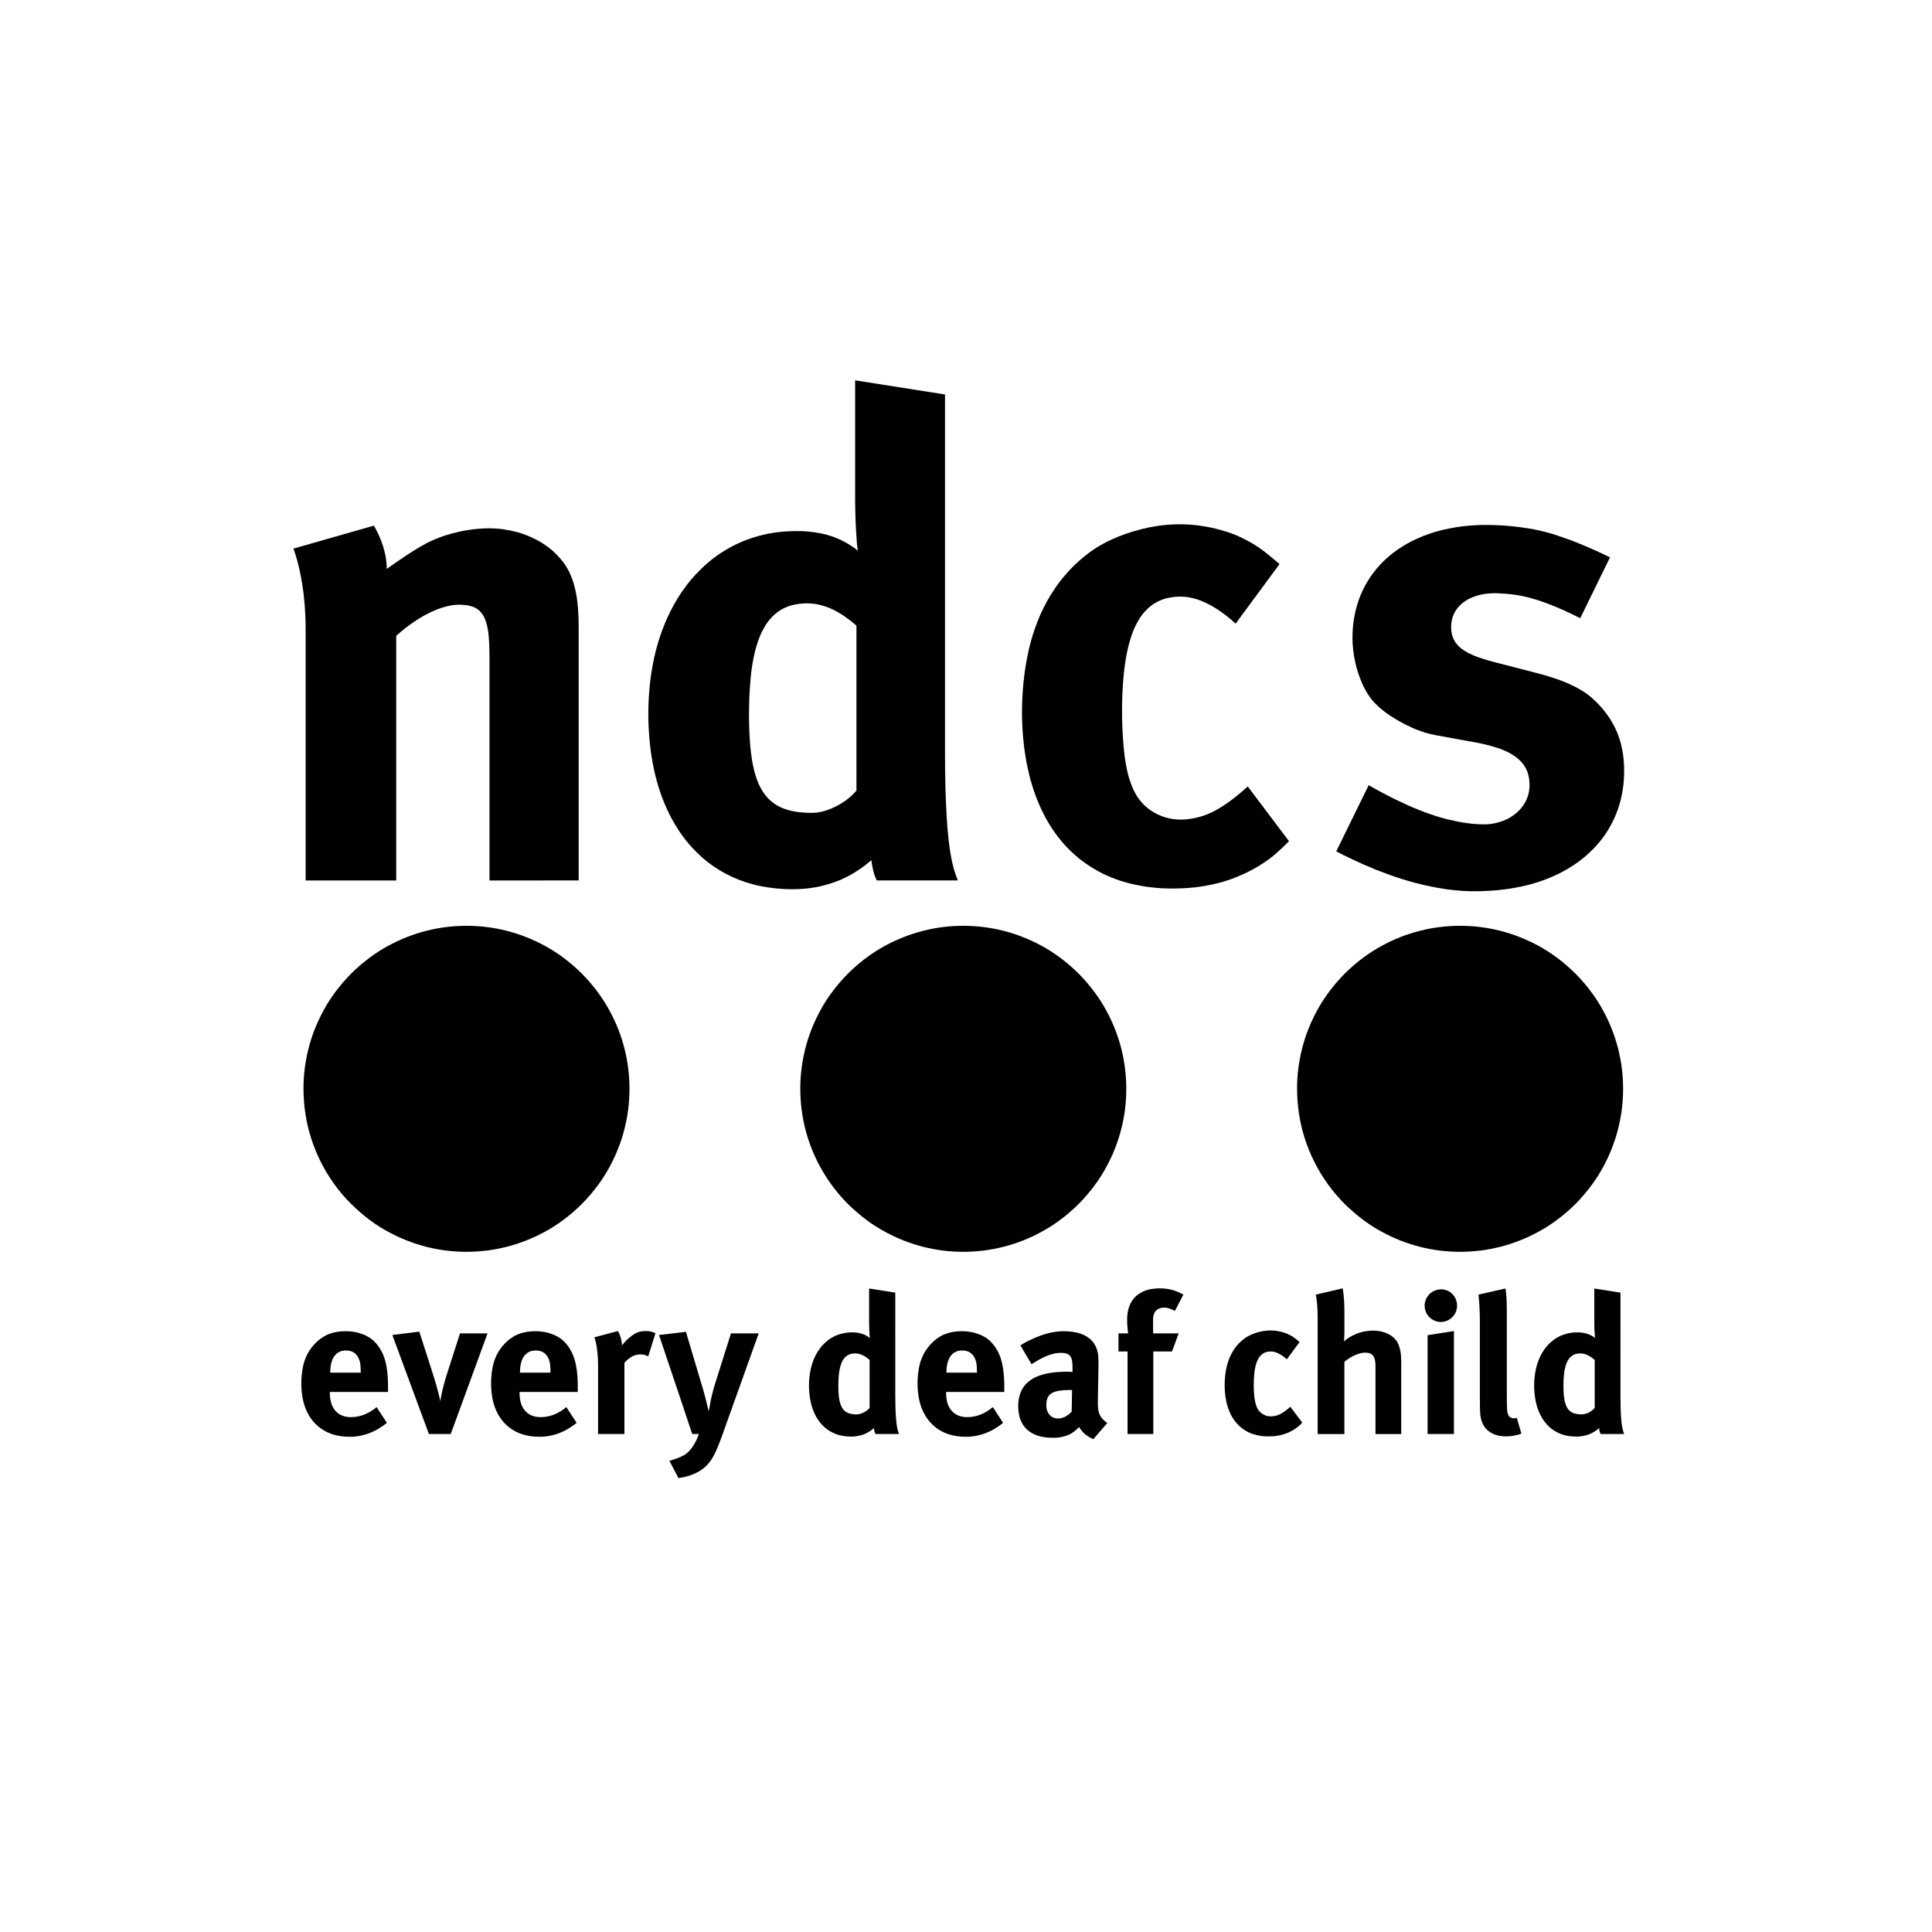
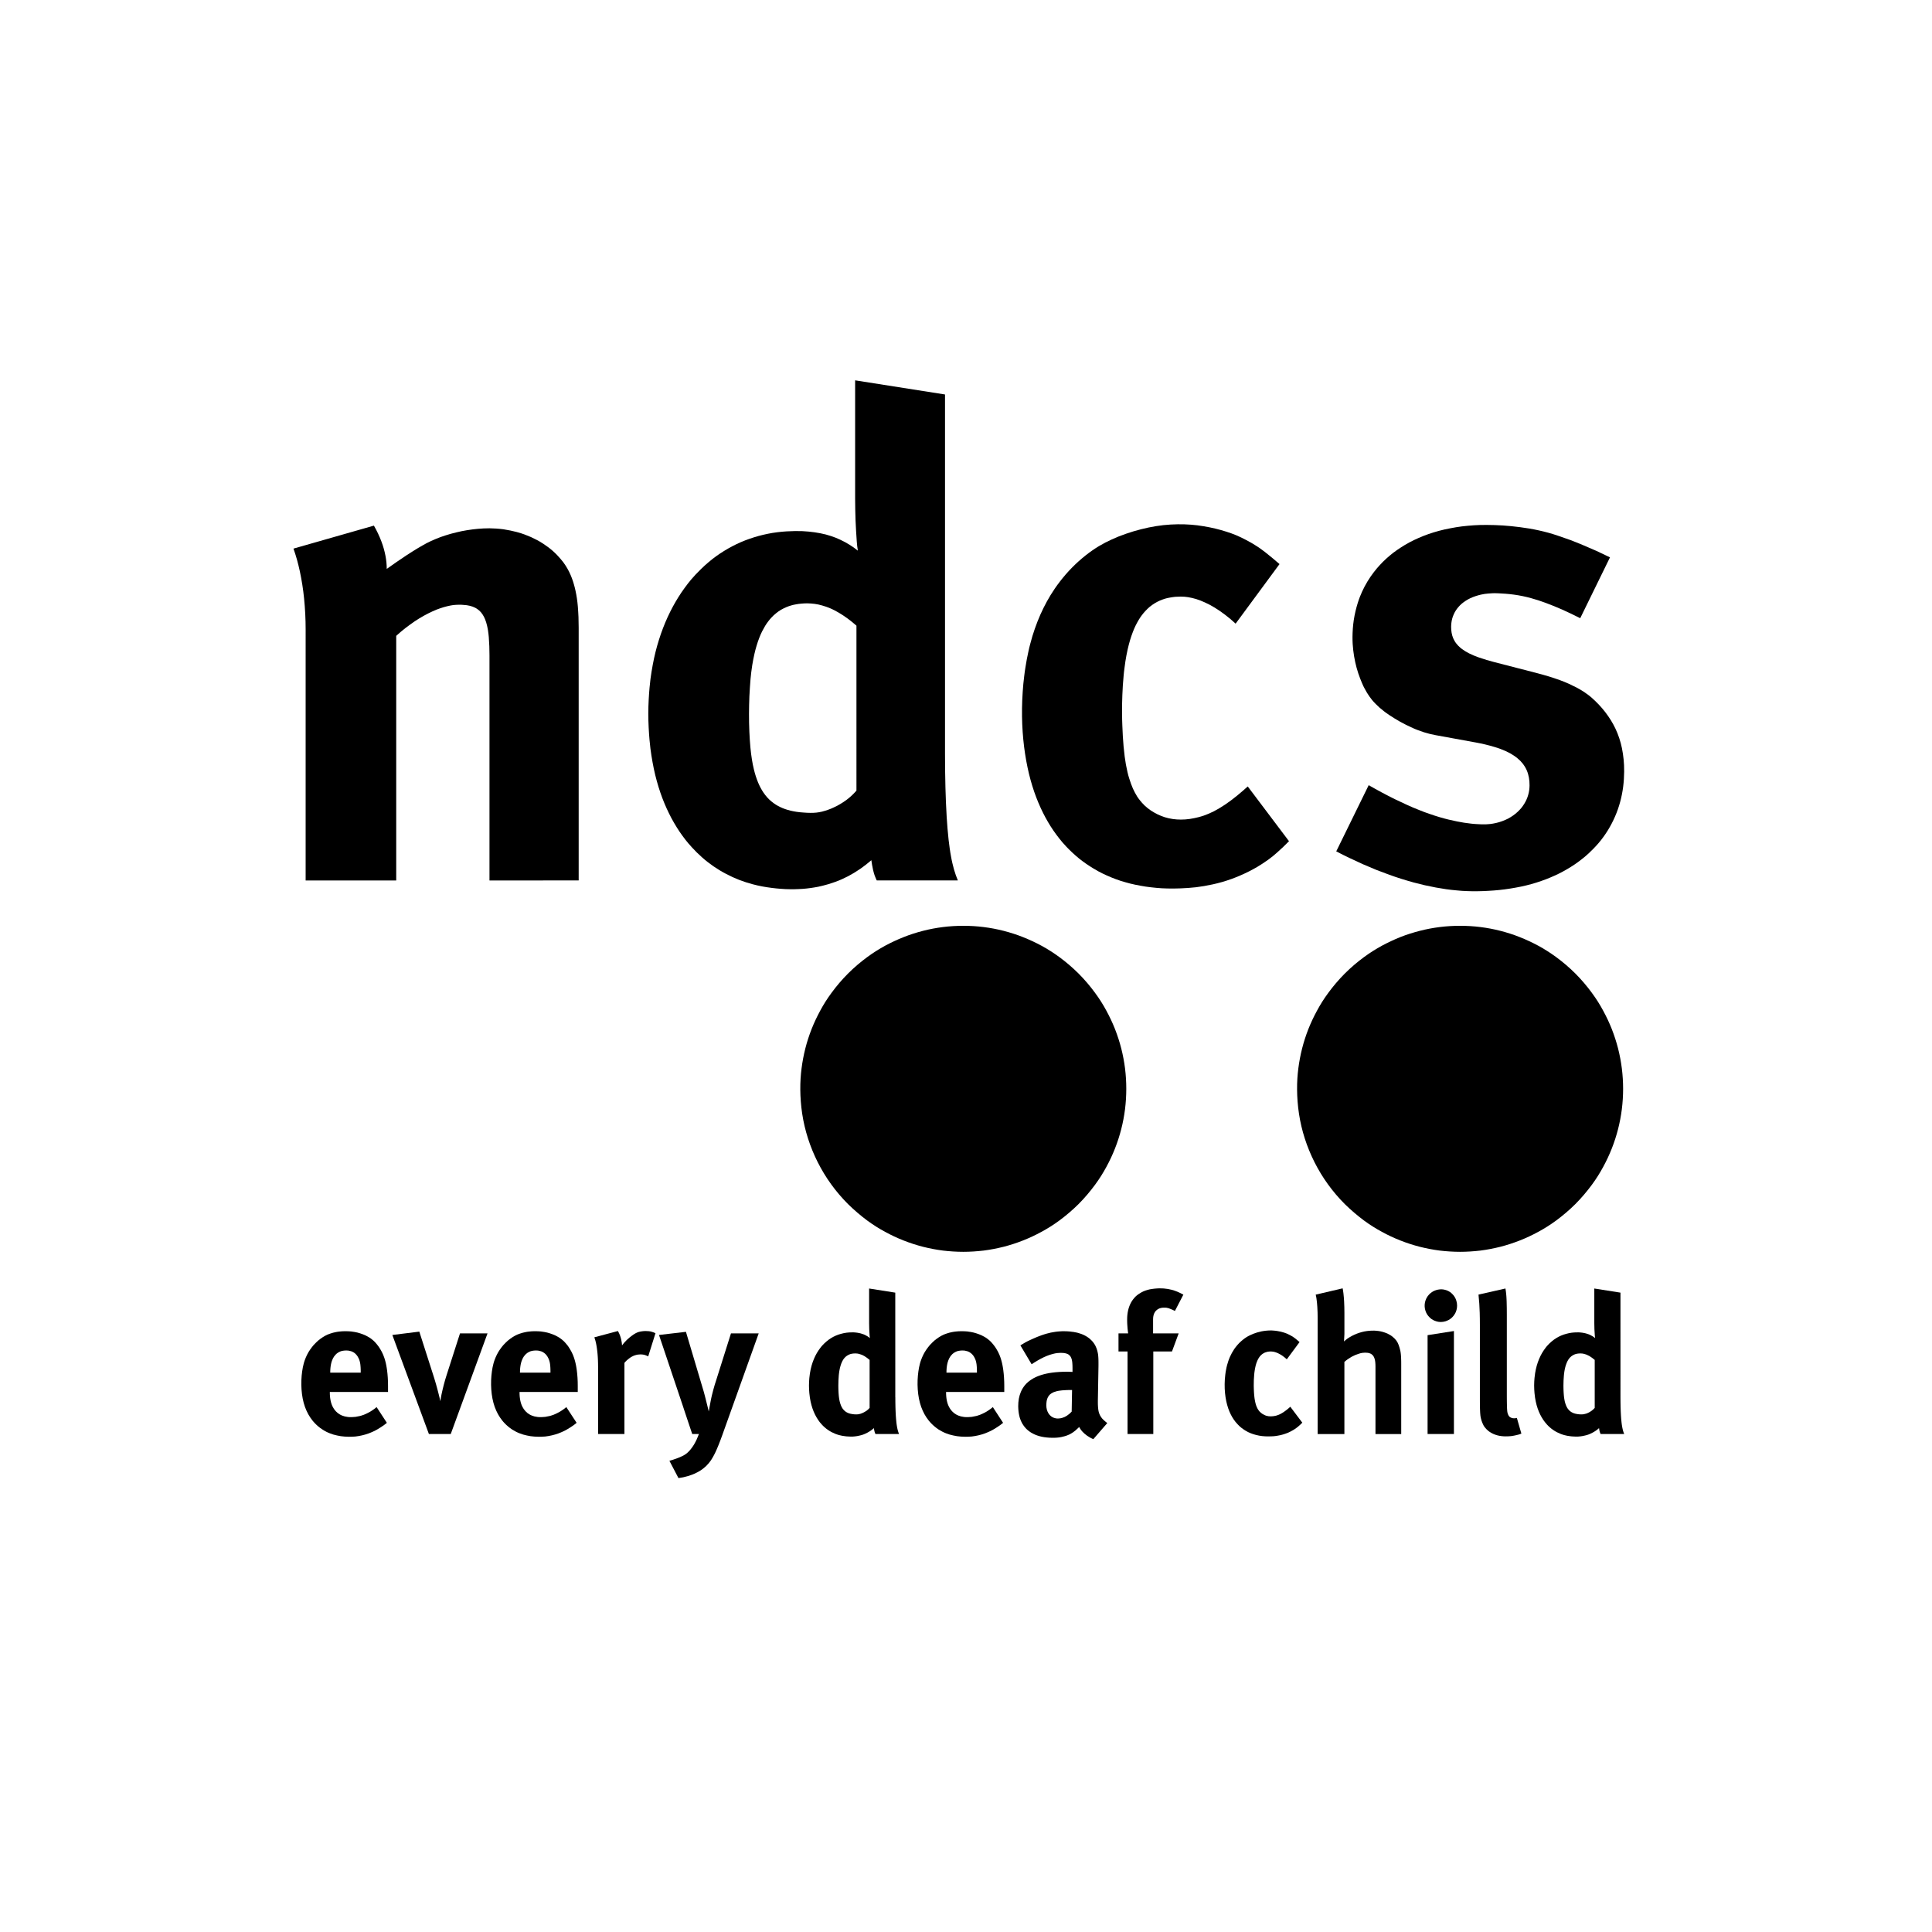
<svg xmlns="http://www.w3.org/2000/svg" version="1.1" id="Layer_1" x="0px" y="0px" width="283.46px" height="283.46px" viewBox="0 0 283.46 283.46" enable-background="new 0 0 283.46 283.46" xml:space="preserve">
  <path fill-rule="evenodd" clip-rule="evenodd" d="M54.86,77.119c0.212,0.375,0.409,0.75,0.593,1.133  c0.183,0.385,0.35,0.779,0.492,1.153c0.143,0.375,0.259,0.721,0.358,1.076c0.101,0.355,0.186,0.72,0.251,1.056  c0.066,0.337,0.111,0.654,0.141,0.971c0.031,0.317,0.047,0.633,0.047,0.96c0.488-0.346,0.977-0.682,1.467-1.028  c0.492-0.335,0.987-0.663,1.481-0.999c0.275-0.172,0.549-0.355,0.827-0.528c0.278-0.174,0.559-0.346,0.841-0.519  c0.205-0.115,0.409-0.231,0.615-0.355c0.206-0.115,0.413-0.231,0.621-0.346c0.442-0.23,0.896-0.432,1.356-0.624  c0.46-0.192,0.93-0.365,1.427-0.519c0.496-0.163,1.021-0.308,1.553-0.433c0.529-0.134,1.063-0.24,1.597-0.326  c0.531-0.086,1.062-0.154,1.593-0.202s1.064-0.077,1.689-0.077c0.626,0.009,1.343,0.048,2.052,0.144  c0.709,0.106,1.409,0.26,1.923,0.394c0.515,0.135,0.841,0.25,1.166,0.365c0.326,0.126,0.646,0.25,0.954,0.385  c0.31,0.145,0.604,0.288,0.897,0.442c0.292,0.154,0.579,0.317,0.966,0.576c0.387,0.26,0.873,0.606,1.321,1  c0.45,0.394,0.862,0.835,1.171,1.201c0.309,0.355,0.517,0.644,0.708,0.942c0.193,0.297,0.371,0.605,0.528,0.922  c0.158,0.317,0.295,0.644,0.411,0.952c0.117,0.307,0.213,0.605,0.299,0.913c0.086,0.297,0.163,0.595,0.236,0.941  c0.073,0.336,0.144,0.721,0.201,1.105c0.057,0.384,0.102,0.769,0.134,1.152c0.038,0.519,0.076,1.048,0.097,1.576  c0.021,0.519,0.025,1.047,0.029,1.575v37.082H71.816V96.159c-0.003-0.452-0.007-0.903-0.024-1.354  c-0.017-0.451-0.048-0.903-0.079-1.354c-0.015-0.154-0.03-0.317-0.049-0.471c-0.018-0.163-0.042-0.317-0.065-0.48  c-0.02-0.115-0.04-0.23-0.062-0.345c-0.022-0.125-0.049-0.24-0.075-0.355c-0.037-0.163-0.083-0.337-0.134-0.5  c-0.052-0.163-0.11-0.326-0.166-0.46c-0.057-0.135-0.11-0.25-0.169-0.365c-0.058-0.115-0.122-0.221-0.193-0.327  c-0.069-0.105-0.146-0.211-0.228-0.307c-0.083-0.097-0.171-0.183-0.267-0.27c-0.095-0.086-0.195-0.163-0.3-0.23  c-0.105-0.077-0.216-0.134-0.329-0.192c-0.114-0.057-0.231-0.105-0.358-0.153c-0.125-0.039-0.263-0.077-0.399-0.116  c-0.138-0.029-0.278-0.058-0.443-0.086c-0.165-0.02-0.354-0.038-0.546-0.048c-0.191-0.019-0.383-0.028-0.621-0.019  c-0.24,0-0.528,0.019-0.813,0.048c-0.285,0.039-0.568,0.097-0.891,0.173c-0.324,0.077-0.686,0.183-1.042,0.308  c-0.356,0.115-0.707,0.26-1.104,0.442c-0.398,0.183-0.841,0.403-1.274,0.644c-0.435,0.24-0.858,0.5-1.308,0.797  c-0.45,0.308-0.927,0.653-1.391,1.008c-0.465,0.365-0.915,0.74-1.352,1.144v35.89h-13.29V92.394c0-0.778-0.018-1.547-0.058-2.315  c-0.039-0.768-0.097-1.537-0.169-2.258c-0.073-0.721-0.159-1.392-0.265-2.056c-0.105-0.663-0.229-1.325-0.359-1.94  c-0.13-0.606-0.267-1.153-0.42-1.71c-0.154-0.548-0.326-1.085-0.515-1.624L54.86,77.119" />
  <path fill-rule="evenodd" clip-rule="evenodd" d="M123.052,89.886c-0.424-0.25-0.813-0.452-1.214-0.625  c-0.401-0.172-0.814-0.317-1.2-0.422c-0.388-0.115-0.749-0.192-1.114-0.24s-0.733-0.068-1.054-0.077  c-0.321,0-0.597,0.009-0.869,0.039c-0.274,0.019-0.546,0.057-0.799,0.105c-0.255,0.039-0.49,0.097-0.723,0.164  c-0.231,0.067-0.461,0.144-0.711,0.25c-0.249,0.105-0.519,0.24-0.777,0.384c-0.258,0.154-0.505,0.328-0.737,0.519  c-0.233,0.183-0.451,0.394-0.642,0.596c-0.191,0.202-0.354,0.394-0.51,0.605c-0.154,0.202-0.298,0.414-0.449,0.654  c-0.15,0.25-0.303,0.528-0.444,0.807c-0.141,0.288-0.271,0.576-0.405,0.922c-0.134,0.346-0.274,0.75-0.397,1.162  c-0.124,0.403-0.232,0.816-0.324,1.23c-0.06,0.269-0.119,0.547-0.171,0.816c-0.052,0.269-0.097,0.548-0.145,0.816  c-0.049,0.337-0.099,0.673-0.143,1.019c-0.041,0.335-0.074,0.672-0.108,1.008c-0.066,0.854-0.131,1.71-0.169,2.565  c-0.038,0.855-0.047,1.71-0.055,2.565c0.002,0.441,0.004,0.874,0.011,1.316c0.011,0.433,0.026,0.875,0.042,1.307  c0.019,0.384,0.038,0.778,0.063,1.163c0.025,0.384,0.057,0.768,0.091,1.153c0.03,0.297,0.06,0.595,0.099,0.902  c0.038,0.298,0.083,0.596,0.129,0.893c0.04,0.24,0.081,0.471,0.126,0.702c0.047,0.23,0.101,0.461,0.154,0.691  c0.08,0.336,0.175,0.682,0.283,1.019c0.108,0.336,0.231,0.662,0.35,0.95c0.119,0.279,0.234,0.519,0.357,0.75  c0.125,0.231,0.26,0.462,0.416,0.691c0.157,0.231,0.334,0.462,0.527,0.683c0.193,0.221,0.403,0.422,0.627,0.605  c0.225,0.191,0.461,0.355,0.684,0.499c0.222,0.134,0.429,0.25,0.64,0.346c0.212,0.105,0.427,0.192,0.675,0.279  s0.527,0.173,0.812,0.24c0.283,0.066,0.568,0.125,0.889,0.172c0.319,0.048,0.672,0.086,1.023,0.106  c0.353,0.028,0.707,0.048,1.021,0.048c0.315,0,0.591-0.009,0.867-0.038c0.274-0.029,0.547-0.077,0.833-0.145  c0.285-0.077,0.585-0.163,0.878-0.269c0.294-0.097,0.582-0.221,0.885-0.366c0.303-0.134,0.62-0.307,0.928-0.49  c0.307-0.182,0.606-0.384,0.884-0.585c0.279-0.212,0.538-0.423,0.781-0.654c0.245-0.23,0.476-0.47,0.69-0.72V91.798  c-0.41-0.365-0.837-0.711-1.28-1.038C123.935,90.434,123.477,90.136,123.052,89.886 M125.462,55.802l13.189,2.075v52.758  c0.003,0.817,0.005,1.633,0.015,2.451c0.011,0.816,0.029,1.632,0.047,2.44c0.021,0.73,0.043,1.45,0.073,2.171  c0.03,0.72,0.07,1.441,0.11,2.171c0.036,0.557,0.073,1.114,0.12,1.671c0.046,0.558,0.104,1.115,0.161,1.672  c0.05,0.422,0.099,0.835,0.16,1.249c0.061,0.413,0.122,0.836,0.203,1.239c0.055,0.327,0.124,0.644,0.197,0.961  c0.073,0.317,0.154,0.634,0.237,0.922c0.083,0.288,0.168,0.558,0.261,0.816c0.092,0.26,0.192,0.519,0.3,0.779h-11.899  c-0.117-0.26-0.234-0.51-0.325-0.779c-0.092-0.27-0.158-0.538-0.224-0.816c-0.048-0.221-0.095-0.452-0.136-0.682  c-0.04-0.231-0.073-0.462-0.107-0.692c-0.517,0.452-1.062,0.874-1.628,1.268c-0.568,0.394-1.16,0.75-1.771,1.076  c-0.612,0.317-1.244,0.605-1.894,0.836c-0.647,0.24-1.313,0.433-1.829,0.557c-0.515,0.134-0.88,0.202-1.246,0.259  c-0.368,0.058-0.733,0.116-1.122,0.154c-0.385,0.039-0.792,0.077-1.198,0.085c-0.408,0.021-0.813,0.03-1.242,0.021  c-0.429,0-0.879-0.021-1.327-0.059c-0.449-0.028-0.897-0.077-1.351-0.134c-0.454-0.058-0.912-0.125-1.37-0.211  c-0.457-0.087-0.911-0.183-1.48-0.337c-0.57-0.153-1.254-0.364-1.921-0.623c-0.668-0.26-1.319-0.557-1.951-0.894  c-0.632-0.327-1.244-0.701-1.834-1.104c-0.588-0.414-1.155-0.845-1.689-1.326c-0.537-0.471-1.041-0.98-1.444-1.422  c-0.404-0.432-0.708-0.797-1.001-1.171c-0.293-0.385-0.574-0.769-0.85-1.172c-0.276-0.414-0.546-0.846-0.801-1.288  c-0.256-0.432-0.497-0.884-0.731-1.364c-0.234-0.47-0.465-0.979-0.677-1.489c-0.213-0.509-0.41-1.028-0.597-1.575  c-0.189-0.548-0.368-1.134-0.529-1.72c-0.161-0.586-0.306-1.173-0.435-1.796c-0.13-0.625-0.247-1.278-0.351-1.931  c-0.103-0.664-0.193-1.316-0.283-2.345c-0.088-1.028-0.175-2.411-0.174-3.804c0.001-1.384,0.091-2.776,0.183-3.804  c0.092-1.028,0.186-1.69,0.293-2.344c0.109-0.663,0.229-1.326,0.366-1.96c0.136-0.633,0.288-1.238,0.457-1.844  c0.171-0.595,0.358-1.19,0.558-1.769c0.199-0.565,0.409-1.113,0.634-1.651c0.227-0.538,0.47-1.067,0.723-1.575  c0.25-0.5,0.509-0.98,0.783-1.451c0.275-0.471,0.564-0.932,0.86-1.374c0.296-0.434,0.601-0.845,0.913-1.259  c0.313-0.403,0.636-0.797,1.136-1.336c0.501-0.537,1.178-1.209,1.905-1.824c0.727-0.625,1.506-1.182,2.302-1.672  s1.613-0.922,2.457-1.288c0.843-0.365,1.713-0.662,2.607-0.912c0.894-0.24,1.813-0.433,2.742-0.548  c0.928-0.116,1.863-0.164,2.632-0.173c0.769-0.01,1.371,0.019,1.969,0.077c0.598,0.057,1.194,0.144,1.736,0.25  c0.542,0.106,1.033,0.23,1.513,0.394c0.48,0.154,0.95,0.335,1.408,0.557c0.458,0.211,0.902,0.451,1.332,0.72  c0.428,0.259,0.84,0.558,1.234,0.874c-0.033-0.22-0.069-0.441-0.094-0.672c-0.026-0.221-0.044-0.451-0.062-0.672  c-0.07-1.028-0.14-2.066-0.18-3.093c-0.041-1.028-0.051-2.066-0.061-3.093V55.802z" />
  <path fill-rule="evenodd" clip-rule="evenodd" d="M181.289,91.5c-0.248-0.23-0.501-0.451-0.758-0.672  c-0.259-0.211-0.521-0.422-0.78-0.624c-0.258-0.192-0.511-0.375-0.768-0.557c-0.259-0.173-0.521-0.346-0.771-0.5  c-0.248-0.153-0.483-0.288-0.723-0.413c-0.239-0.125-0.48-0.24-0.708-0.345c-0.227-0.106-0.438-0.192-0.653-0.278  c-0.215-0.077-0.433-0.154-0.637-0.222c-0.202-0.057-0.393-0.115-0.584-0.154c-0.19-0.048-0.384-0.086-0.568-0.115  c-0.187-0.028-0.365-0.048-0.544-0.067c-0.179-0.01-0.358-0.02-0.585-0.02s-0.497,0.009-0.77,0.029  c-0.271,0.029-0.541,0.067-0.793,0.115c-0.253,0.039-0.488,0.096-0.721,0.163c-0.231,0.077-0.461,0.154-0.712,0.259  c-0.251,0.106-0.524,0.25-0.785,0.403c-0.262,0.163-0.512,0.336-0.746,0.529c-0.235,0.202-0.454,0.413-0.648,0.624  c-0.193,0.211-0.361,0.414-0.519,0.625c-0.158,0.21-0.306,0.432-0.46,0.691c-0.153,0.26-0.312,0.548-0.457,0.845  c-0.146,0.308-0.276,0.605-0.395,0.922c-0.071,0.192-0.145,0.385-0.21,0.577c-0.066,0.191-0.127,0.393-0.188,0.585  c-0.068,0.23-0.135,0.471-0.195,0.702c-0.062,0.24-0.116,0.471-0.171,0.711c-0.061,0.288-0.122,0.567-0.176,0.854  c-0.055,0.288-0.102,0.576-0.148,0.865c-0.053,0.354-0.104,0.71-0.146,1.065c-0.045,0.356-0.09,0.711-0.116,1.067  c-0.095,0.932-0.146,1.874-0.185,2.805c-0.037,0.941-0.056,1.883-0.04,2.814c-0.001,0.548,0.016,1.085,0.036,1.624  c0.018,0.538,0.047,1.085,0.075,1.623c0.034,0.5,0.066,0.999,0.111,1.499c0.047,0.49,0.104,0.989,0.163,1.489  c0.049,0.385,0.107,0.769,0.177,1.153c0.07,0.384,0.151,0.769,0.23,1.104c0.078,0.336,0.155,0.625,0.244,0.903  c0.086,0.288,0.181,0.566,0.273,0.816c0.092,0.25,0.18,0.471,0.277,0.692c0.096,0.211,0.199,0.422,0.303,0.615  c0.103,0.202,0.206,0.374,0.314,0.548c0.109,0.163,0.222,0.336,0.403,0.557c0.181,0.23,0.43,0.519,0.7,0.778  c0.274,0.259,0.57,0.49,0.886,0.711c0.317,0.211,0.652,0.403,1,0.576c0.347,0.163,0.707,0.317,1.079,0.432  c0.373,0.116,0.76,0.202,1.149,0.259c0.39,0.058,0.785,0.087,1.207,0.087c0.424,0,0.876-0.029,1.322-0.096  c0.447-0.067,0.89-0.164,1.229-0.25c0.34-0.086,0.58-0.163,0.816-0.24c0.236-0.086,0.471-0.173,0.717-0.279  c0.247-0.106,0.507-0.231,0.764-0.355c0.255-0.134,0.506-0.27,0.775-0.433s0.556-0.345,0.837-0.528  c0.282-0.192,0.56-0.383,0.83-0.586c0.3-0.221,0.589-0.451,0.878-0.682c0.287-0.23,0.568-0.47,0.85-0.71l0.794-0.702l6.052,8.031  c-0.279,0.279-0.559,0.558-0.845,0.836c-0.285,0.269-0.576,0.538-0.867,0.797c-0.218,0.191-0.436,0.384-0.66,0.567  c-0.226,0.182-0.454,0.355-0.691,0.528c-0.256,0.183-0.522,0.365-0.789,0.538c-0.268,0.174-0.538,0.337-0.811,0.51  c-0.807,0.471-1.643,0.893-2.5,1.259c-0.858,0.375-1.738,0.691-2.638,0.95c-0.898,0.26-1.812,0.452-2.646,0.596  c-0.834,0.145-1.588,0.231-2.341,0.279c-0.757,0.058-1.513,0.077-2.16,0.086c-0.646,0-1.182-0.01-1.717-0.039  c-0.535-0.039-1.069-0.077-1.593-0.144c-0.523-0.058-1.034-0.135-1.544-0.231c-0.509-0.086-1.015-0.202-1.501-0.317  c-0.486-0.125-0.953-0.259-1.415-0.403c-0.46-0.154-0.915-0.317-1.354-0.499c-0.437-0.183-0.857-0.366-1.271-0.568  c-0.416-0.202-0.826-0.422-1.409-0.778c-0.583-0.355-1.34-0.854-2.044-1.422c-0.703-0.576-1.356-1.201-1.833-1.7  c-0.477-0.5-0.78-0.865-1.073-1.239c-0.292-0.374-0.575-0.75-0.854-1.153c-0.275-0.403-0.547-0.825-0.803-1.268  c-0.256-0.432-0.497-0.884-0.733-1.354c-0.235-0.471-0.468-0.98-0.682-1.49c-0.214-0.508-0.411-1.027-0.602-1.575  c-0.19-0.557-0.374-1.143-0.537-1.738c-0.165-0.596-0.311-1.201-0.444-1.835c-0.137-0.644-0.261-1.325-0.366-2.018  c-0.105-0.682-0.191-1.374-0.261-2.094c-0.07-0.729-0.123-1.489-0.155-2.248s-0.043-1.527-0.032-2.306  c0.011-0.787,0.042-1.595,0.098-2.401c0.054-0.807,0.126-1.614,0.232-2.411c0.043-0.403,0.106-0.807,0.169-1.21  c0.062-0.394,0.134-0.797,0.205-1.201c0.076-0.385,0.153-0.779,0.24-1.163c0.087-0.385,0.17-0.778,0.28-1.153  c0.185-0.73,0.408-1.45,0.656-2.162c0.247-0.711,0.522-1.412,0.819-2.084c0.295-0.663,0.611-1.296,0.953-1.921  c0.341-0.614,0.707-1.229,1.163-1.892c0.454-0.663,0.998-1.374,1.587-2.056c0.59-0.682,1.225-1.326,1.894-1.931  c0.67-0.596,1.376-1.163,2.034-1.614c0.66-0.461,1.271-0.817,1.898-1.144c0.626-0.317,1.268-0.614,1.955-0.893  c0.687-0.269,1.42-0.528,2.163-0.75c0.743-0.22,1.496-0.413,2.229-0.566c0.734-0.154,1.447-0.26,2.164-0.346  c0.716-0.077,1.436-0.116,2.112-0.126c0.677-0.008,1.31,0.01,1.94,0.059c0.63,0.048,1.257,0.125,1.855,0.23  c0.598,0.097,1.166,0.212,1.729,0.346c0.563,0.134,1.121,0.297,1.637,0.461c0.516,0.163,0.987,0.336,1.45,0.528  c0.463,0.202,0.917,0.413,1.361,0.653c0.239,0.124,0.478,0.25,0.713,0.385c0.235,0.134,0.47,0.268,0.697,0.421  c0.246,0.146,0.482,0.309,0.717,0.472s0.461,0.336,0.687,0.508c0.364,0.289,0.727,0.577,1.083,0.875  c0.358,0.297,0.709,0.604,1.061,0.901L181.289,91.5" />
  <path fill-rule="evenodd" clip-rule="evenodd" d="M231.848,90.702c-0.435-0.22-0.868-0.432-1.305-0.644  c-0.439-0.211-0.883-0.413-1.325-0.614c-0.405-0.173-0.812-0.355-1.223-0.519c-0.411-0.163-0.825-0.326-1.239-0.48  c-0.349-0.125-0.697-0.25-1.049-0.365c-0.353-0.115-0.708-0.211-1.063-0.317c-0.827-0.231-1.668-0.403-2.517-0.519  c-0.849-0.115-1.705-0.172-2.236-0.192c-0.529-0.029-0.734-0.019-0.938-0.009s-0.407,0.019-0.594,0.039  c-0.188,0.019-0.355,0.039-0.524,0.057c-0.168,0.029-0.337,0.058-0.562,0.106c-0.227,0.057-0.51,0.125-0.788,0.221  c-0.277,0.087-0.55,0.203-0.793,0.317c-0.244,0.116-0.46,0.24-0.667,0.375c-0.208,0.134-0.406,0.288-0.583,0.432  c-0.176,0.153-0.33,0.316-0.473,0.48c-0.143,0.163-0.272,0.336-0.388,0.519c-0.114,0.182-0.213,0.365-0.295,0.556  c-0.086,0.192-0.156,0.385-0.213,0.586c-0.056,0.202-0.099,0.413-0.125,0.625c-0.027,0.211-0.039,0.422-0.041,0.605  c-0.001,0.173,0.005,0.317,0.017,0.452c0.011,0.144,0.029,0.288,0.053,0.423c0.024,0.144,0.055,0.279,0.096,0.422  c0.039,0.135,0.088,0.269,0.145,0.403c0.057,0.125,0.121,0.26,0.192,0.375c0.071,0.125,0.151,0.25,0.238,0.355  c0.087,0.115,0.181,0.221,0.278,0.327c0.099,0.105,0.198,0.202,0.305,0.288c0.106,0.096,0.215,0.182,0.346,0.269  c0.133,0.096,0.285,0.202,0.441,0.297c0.157,0.096,0.317,0.183,0.52,0.288c0.201,0.097,0.445,0.212,0.694,0.317  c0.248,0.106,0.499,0.202,0.754,0.288c0.375,0.125,0.749,0.25,1.127,0.365c0.378,0.115,0.76,0.221,1.142,0.317l6.151,1.585  c0.306,0.086,0.61,0.163,0.914,0.25c0.303,0.086,0.605,0.174,0.907,0.26c0.281,0.086,0.561,0.173,0.837,0.269  c0.277,0.087,0.553,0.192,0.829,0.289c0.446,0.163,0.888,0.345,1.318,0.538c0.433,0.202,0.857,0.413,1.158,0.566  c0.3,0.163,0.478,0.269,0.652,0.375c0.175,0.105,0.349,0.211,0.521,0.335c0.171,0.116,0.341,0.24,0.509,0.365  c0.168,0.125,0.333,0.26,0.589,0.49c0.255,0.23,0.601,0.557,0.929,0.903c0.327,0.346,0.637,0.711,0.931,1.085  c0.292,0.384,0.568,0.768,0.822,1.182c0.253,0.403,0.485,0.825,0.693,1.267c0.21,0.442,0.396,0.913,0.556,1.393  c0.159,0.471,0.289,0.961,0.396,1.479c0.107,0.528,0.19,1.085,0.246,1.643c0.056,0.567,0.085,1.124,0.079,1.797  c-0.005,0.662-0.047,1.431-0.144,2.2c-0.096,0.759-0.247,1.518-0.446,2.248c-0.198,0.73-0.447,1.441-0.744,2.123  c-0.297,0.691-0.645,1.354-1.042,2.008c-0.398,0.644-0.85,1.277-1.348,1.864c-0.498,0.585-1.044,1.133-1.477,1.537  s-0.756,0.664-1.082,0.913c-0.327,0.259-0.66,0.499-1.013,0.739c-0.354,0.24-0.727,0.471-1.105,0.692  c-0.38,0.22-0.767,0.432-1.175,0.634c-0.407,0.202-0.837,0.393-1.271,0.576c-0.435,0.183-0.876,0.355-1.337,0.509  c-0.463,0.164-0.948,0.317-1.437,0.451c-0.489,0.134-0.982,0.259-1.494,0.365c-0.515,0.106-1.046,0.202-1.58,0.288  c-0.535,0.086-1.072,0.154-1.609,0.212c-0.537,0.057-1.075,0.096-1.614,0.125c-0.538,0.039-1.079,0.048-1.603,0.058  c-0.525,0.009-1.035,0-1.544-0.019c-0.51-0.02-1.019-0.049-1.526-0.106c-0.511-0.039-1.02-0.106-1.526-0.172  c-0.508-0.077-1.013-0.164-1.517-0.25c-0.547-0.105-1.093-0.221-1.636-0.336c-0.542-0.125-1.08-0.27-1.619-0.403  c-0.598-0.173-1.194-0.336-1.787-0.528c-0.592-0.183-1.177-0.385-1.765-0.596c-0.648-0.24-1.297-0.48-1.938-0.73  c-0.641-0.26-1.275-0.539-1.911-0.807c-0.666-0.298-1.333-0.606-1.991-0.923c-0.66-0.307-1.311-0.644-1.961-0.979l4.761-9.712  c0.625,0.356,1.251,0.711,1.885,1.048c0.633,0.345,1.276,0.662,1.919,0.989c0.591,0.288,1.18,0.566,1.777,0.835  c0.598,0.27,1.198,0.539,1.81,0.769c0.498,0.212,1.006,0.394,1.516,0.566c0.51,0.183,1.022,0.346,1.543,0.5  c0.412,0.125,0.831,0.231,1.251,0.336c0.42,0.097,0.843,0.192,1.267,0.279c0.336,0.058,0.674,0.125,1.013,0.183  c0.338,0.048,0.677,0.096,1.02,0.134c0.262,0.029,0.525,0.058,0.79,0.068c0.264,0.019,0.528,0.029,0.761,0.038  c0.232,0,0.432,0,0.631,0c0.2-0.009,0.399-0.02,0.654-0.048c0.254-0.029,0.562-0.086,0.866-0.154  c0.304-0.067,0.603-0.163,0.896-0.269c0.291-0.106,0.578-0.231,0.842-0.365c0.264-0.145,0.507-0.288,0.738-0.452  c0.232-0.163,0.453-0.346,0.654-0.528c0.2-0.183,0.379-0.375,0.545-0.568c0.165-0.202,0.316-0.422,0.448-0.633  c0.132-0.212,0.242-0.423,0.339-0.644c0.096-0.211,0.177-0.442,0.24-0.672c0.065-0.231,0.116-0.461,0.147-0.702  s0.045-0.471,0.047-0.682c0.003-0.211-0.006-0.395-0.021-0.577c-0.017-0.182-0.038-0.354-0.068-0.538  c-0.032-0.182-0.073-0.364-0.126-0.546c-0.053-0.183-0.117-0.366-0.192-0.538c-0.075-0.173-0.16-0.337-0.256-0.5  c-0.096-0.163-0.203-0.316-0.317-0.47c-0.115-0.145-0.24-0.289-0.369-0.423c-0.13-0.126-0.263-0.25-0.402-0.365  c-0.139-0.115-0.281-0.23-0.452-0.345c-0.169-0.115-0.363-0.24-0.564-0.356c-0.2-0.105-0.404-0.211-0.654-0.336  c-0.252-0.115-0.551-0.24-0.854-0.355c-0.302-0.114-0.61-0.211-0.981-0.317c-0.373-0.115-0.81-0.23-1.249-0.336  s-0.882-0.192-1.326-0.279l-5.949-1.085c-0.287-0.057-0.573-0.115-0.856-0.183c-0.283-0.076-0.564-0.153-0.853-0.24  c-0.288-0.096-0.581-0.202-0.872-0.307c-0.29-0.106-0.579-0.222-1.022-0.433c-0.442-0.202-1.039-0.491-1.619-0.816  c-0.579-0.327-1.142-0.682-1.536-0.942c-0.395-0.259-0.621-0.433-0.844-0.605c-0.222-0.172-0.44-0.355-0.642-0.528  c-0.2-0.183-0.384-0.356-0.562-0.539c-0.179-0.182-0.352-0.365-0.503-0.547c-0.152-0.183-0.281-0.356-0.406-0.539  c-0.126-0.182-0.246-0.365-0.364-0.557c-0.118-0.192-0.233-0.404-0.344-0.615c-0.111-0.202-0.219-0.413-0.377-0.788  c-0.157-0.365-0.364-0.893-0.543-1.421c-0.179-0.538-0.328-1.076-0.453-1.653c-0.124-0.566-0.223-1.162-0.292-1.758  c-0.07-0.605-0.112-1.21-0.107-1.95c0.007-0.74,0.057-1.624,0.19-2.488c0.133-0.865,0.345-1.72,0.558-2.412  c0.212-0.691,0.424-1.22,0.66-1.739c0.238-0.51,0.5-1.019,0.794-1.499c0.292-0.49,0.617-0.95,0.921-1.344  c0.304-0.403,0.587-0.73,0.882-1.047c0.296-0.327,0.604-0.634,0.933-0.933c0.329-0.297,0.679-0.595,1.039-0.874  c0.362-0.269,0.735-0.538,1.133-0.788c0.396-0.26,0.816-0.511,1.246-0.74c0.431-0.231,0.87-0.442,1.336-0.644  s0.959-0.404,1.458-0.576c0.499-0.173,1.006-0.327,1.539-0.472c0.532-0.144,1.094-0.269,1.656-0.374  c0.564-0.115,1.132-0.202,1.715-0.279c0.582-0.068,1.18-0.125,1.777-0.163s1.197-0.058,1.906-0.049c0.706,0,1.523,0.029,2.336,0.078  c0.814,0.057,1.628,0.134,2.504,0.25c0.877,0.114,1.814,0.259,2.744,0.471c0.928,0.202,1.847,0.451,2.748,0.758  c0.62,0.212,1.24,0.423,1.854,0.645c0.614,0.23,1.221,0.48,1.828,0.73c0.678,0.288,1.357,0.575,2.026,0.874  c0.671,0.308,1.334,0.634,1.997,0.951L231.848,90.702" />
-   <path fill-rule="evenodd" clip-rule="evenodd" d="M92.356,159.743c0,1-0.061,1.998-0.183,2.988c-0.124,0.989-0.31,1.969-0.555,2.929  c-0.246,0.971-0.553,1.922-0.918,2.845c-0.367,0.931-0.791,1.835-1.267,2.709c-0.477,0.875-1.003,1.729-1.678,2.643  c-0.675,0.911-1.498,1.9-2.402,2.805c-0.903,0.902-1.886,1.719-2.801,2.401c-0.915,0.672-1.764,1.201-2.64,1.672  c-0.875,0.48-1.778,0.902-2.707,1.267c-0.927,0.366-1.876,0.674-2.842,0.923c-0.964,0.24-1.947,0.432-2.936,0.558  c-0.988,0.114-1.984,0.182-2.981,0.182c-0.998,0-1.994-0.067-2.983-0.182c-0.99-0.126-1.97-0.317-2.937-0.558  c-0.965-0.249-1.917-0.557-2.843-0.923c-0.927-0.364-1.831-0.786-2.708-1.267c-0.876-0.471-1.726-1-2.641-1.672  c-0.916-0.683-1.897-1.509-2.803-2.411c-0.906-0.895-1.736-1.874-2.48-2.902c-0.744-1.028-1.399-2.112-1.967-3.236  c-0.566-1.124-1.044-2.297-1.425-3.479c-0.38-1.189-0.664-2.391-0.85-3.612c-0.185-1.21-0.271-2.438-0.281-3.554  c-0.01-1.114,0.058-2.112,0.184-3.103c0.126-0.989,0.309-1.969,0.555-2.94c0.246-0.961,0.552-1.91,0.918-2.843  c0.366-0.923,0.791-1.825,1.266-2.699c0.477-0.884,1.003-1.729,1.679-2.643c0.675-0.921,1.5-1.902,2.402-2.805  c0.903-0.902,1.886-1.729,2.802-2.401c0.916-0.673,1.765-1.201,2.641-1.681c0.876-0.471,1.78-0.893,2.708-1.259  c0.928-0.374,1.878-0.671,2.844-0.922c0.966-0.25,1.947-0.432,2.937-0.557c0.99-0.125,1.986-0.182,2.983-0.182  c0.997,0,1.993,0.057,2.981,0.182c0.99,0.125,1.971,0.308,2.936,0.557c0.967,0.25,1.917,0.548,2.844,0.922  c0.927,0.366,1.83,0.788,2.706,1.259c0.876,0.48,1.725,1.008,2.641,1.681c0.916,0.672,1.897,1.499,2.8,2.401  c0.903,0.902,1.726,1.884,2.401,2.805c0.675,0.914,1.203,1.759,1.678,2.643c0.477,0.874,0.902,1.776,1.267,2.699  c0.366,0.933,0.673,1.882,0.918,2.843c0.246,0.972,0.432,1.951,0.555,2.94C92.295,157.756,92.356,158.754,92.356,159.743" />
  <path fill-rule="evenodd" clip-rule="evenodd" d="M165.246,159.743c0,1-0.061,1.998-0.183,2.988  c-0.124,0.989-0.31,1.969-0.556,2.929c-0.246,0.971-0.553,1.922-0.918,2.845c-0.365,0.931-0.791,1.835-1.267,2.709  c-0.476,0.875-1.003,1.729-1.679,2.643c-0.675,0.911-1.498,1.9-2.401,2.805c-0.904,0.902-1.886,1.719-2.801,2.401  c-0.916,0.672-1.765,1.201-2.641,1.672c-0.876,0.48-1.779,0.902-2.707,1.267c-0.925,0.366-1.876,0.674-2.843,0.923  c-0.964,0.24-1.945,0.432-2.935,0.558c-0.988,0.114-1.985,0.182-2.982,0.182c-0.997,0-1.994-0.067-2.982-0.182  c-0.989-0.126-1.97-0.317-2.936-0.558c-0.965-0.249-1.917-0.557-2.844-0.923c-0.927-0.364-1.83-0.786-2.707-1.267  c-0.876-0.471-1.726-1-2.642-1.672c-0.914-0.683-1.896-1.509-2.801-2.401c-0.906-0.904-1.737-1.884-2.48-2.912  c-0.744-1.028-1.399-2.112-1.967-3.236c-0.567-1.124-1.045-2.297-1.425-3.479c-0.382-1.189-0.665-2.391-0.85-3.612  c-0.185-1.21-0.272-2.438-0.281-3.554c-0.009-1.114,0.057-2.112,0.183-3.103c0.126-0.989,0.311-1.969,0.556-2.94  c0.246-0.961,0.552-1.91,0.918-2.843c0.366-0.923,0.79-1.825,1.266-2.699c0.476-0.884,1.002-1.729,1.678-2.643  c0.675-0.921,1.5-1.902,2.403-2.805c0.902-0.902,1.886-1.729,2.801-2.401c0.916-0.673,1.764-1.201,2.642-1.681  c0.875-0.471,1.78-0.893,2.707-1.259c0.927-0.374,1.877-0.671,2.844-0.922c0.966-0.25,1.947-0.432,2.936-0.557  c0.989-0.125,1.986-0.182,2.982-0.182c0.997,0,1.994,0.057,2.982,0.182c0.989,0.125,1.971,0.308,2.937,0.557  c0.966,0.25,1.916,0.548,2.843,0.922c0.927,0.366,1.829,0.788,2.705,1.259c0.877,0.48,1.727,1.008,2.642,1.681  c0.915,0.672,1.897,1.499,2.8,2.401c0.903,0.902,1.727,1.884,2.401,2.805c0.676,0.914,1.203,1.759,1.679,2.643  c0.477,0.874,0.901,1.776,1.267,2.699c0.365,0.933,0.672,1.882,0.918,2.843c0.246,0.972,0.432,1.951,0.556,2.94  C165.186,157.756,165.246,158.754,165.246,159.743" />
  <path fill-rule="evenodd" clip-rule="evenodd" d="M238.14,159.743c0,1-0.062,1.998-0.185,2.988c-0.123,0.989-0.31,1.969-0.555,2.929  c-0.248,0.971-0.554,1.922-0.919,2.845c-0.365,0.931-0.791,1.835-1.268,2.709c-0.475,0.875-1.002,1.729-1.677,2.643  c-0.676,0.911-1.5,1.9-2.403,2.805c-0.902,0.902-1.886,1.719-2.802,2.401c-0.915,0.672-1.765,1.201-2.642,1.672  c-0.876,0.48-1.778,0.902-2.707,1.267c-0.927,0.366-1.877,0.674-2.843,0.923c-0.967,0.24-1.947,0.432-2.937,0.558  c-0.988,0.114-1.986,0.182-2.982,0.182c-0.997,0-1.993-0.067-2.983-0.182c-0.987-0.126-1.97-0.317-2.935-0.558  c-0.966-0.249-1.917-0.557-2.844-0.923c-0.927-0.364-1.83-0.786-2.707-1.267c-0.876-0.471-1.726-1-2.64-1.672  c-0.915-0.683-1.896-1.509-2.803-2.401c-0.906-0.904-1.736-1.884-2.48-2.912c-0.743-1.028-1.399-2.112-1.967-3.236  c-0.566-1.124-1.045-2.297-1.426-3.479c-0.38-1.189-0.664-2.391-0.848-3.612c-0.186-1.21-0.272-2.438-0.281-3.554  c-0.011-1.114,0.057-2.112,0.182-3.103c0.126-0.989,0.31-1.969,0.557-2.94c0.244-0.961,0.551-1.91,0.916-2.843  c0.367-0.923,0.792-1.825,1.269-2.699c0.475-0.884,1.002-1.729,1.677-2.643c0.675-0.921,1.5-1.902,2.402-2.805  c0.903-0.902,1.886-1.729,2.801-2.401c0.916-0.673,1.766-1.201,2.642-1.681c0.876-0.471,1.78-0.893,2.707-1.269  c0.927-0.365,1.877-0.662,2.844-0.913c0.965-0.25,1.947-0.432,2.935-0.557c0.99-0.125,1.986-0.182,2.983-0.182  s1.994,0.057,2.982,0.182c0.99,0.125,1.97,0.308,2.937,0.557c0.966,0.25,1.917,0.548,2.845,0.922  c0.927,0.366,1.831,0.788,2.707,1.259c0.875,0.48,1.725,1.008,2.642,1.681c0.915,0.672,1.898,1.499,2.802,2.401  c0.902,0.902,1.726,1.884,2.401,2.805c0.675,0.914,1.202,1.759,1.677,2.643c0.477,0.874,0.902,1.776,1.268,2.699  c0.365,0.933,0.671,1.882,0.919,2.843c0.245,0.972,0.432,1.951,0.555,2.94C238.078,157.756,238.14,158.754,238.14,159.743" />
  <path fill-rule="evenodd" clip-rule="evenodd" d="M52.924,201.397v-0.173c0-0.088-0.001-0.184-0.003-0.279  c-0.003-0.086-0.006-0.182-0.011-0.277c-0.004-0.077-0.009-0.164-0.017-0.24c-0.007-0.089-0.013-0.163-0.025-0.252  c-0.008-0.056-0.018-0.124-0.029-0.182c-0.011-0.067-0.022-0.124-0.042-0.201c-0.02-0.076-0.047-0.174-0.08-0.27  c-0.033-0.087-0.07-0.173-0.113-0.259c-0.042-0.087-0.09-0.173-0.135-0.25c-0.045-0.067-0.087-0.126-0.132-0.182  c-0.045-0.059-0.093-0.107-0.144-0.164c-0.051-0.048-0.105-0.097-0.16-0.144c-0.057-0.04-0.115-0.077-0.175-0.117  c-0.06-0.037-0.124-0.065-0.188-0.096c-0.064-0.027-0.13-0.058-0.222-0.076c-0.092-0.028-0.209-0.059-0.328-0.077  c-0.119-0.01-0.239-0.019-0.345-0.019c-0.106,0-0.198,0.009-0.289,0.019c-0.091,0.009-0.182,0.019-0.266,0.039  c-0.085,0.019-0.164,0.038-0.242,0.067c-0.078,0.028-0.154,0.066-0.227,0.105c-0.073,0.037-0.145,0.077-0.212,0.124  c-0.067,0.049-0.133,0.098-0.196,0.153c-0.062,0.059-0.124,0.126-0.181,0.193c-0.057,0.057-0.109,0.134-0.163,0.21  c-0.053,0.077-0.104,0.175-0.151,0.261c-0.046,0.096-0.086,0.191-0.116,0.269c-0.031,0.077-0.05,0.136-0.069,0.191  c-0.018,0.059-0.036,0.126-0.052,0.184c-0.017,0.068-0.033,0.134-0.047,0.201c-0.014,0.067-0.028,0.135-0.038,0.212  c-0.014,0.077-0.024,0.154-0.032,0.23c-0.009,0.077-0.016,0.164-0.022,0.24c-0.006,0.077-0.012,0.164-0.015,0.25  s-0.004,0.173-0.005,0.249v0.059H52.924 M56.761,208.756c-0.139,0.114-0.281,0.22-0.427,0.336c-0.145,0.105-0.293,0.201-0.442,0.299  c-0.148,0.104-0.296,0.191-0.448,0.277c-0.15,0.096-0.302,0.173-0.527,0.289c-0.225,0.104-0.523,0.24-0.831,0.354  c-0.305,0.114-0.62,0.202-0.944,0.279c-0.325,0.075-0.659,0.134-0.998,0.173c-0.337,0.028-0.676,0.037-0.94,0.037  c-0.263,0-0.449-0.009-0.636-0.027c-0.187-0.01-0.373-0.03-0.559-0.059s-0.373-0.067-0.557-0.105  c-0.185-0.039-0.368-0.086-0.546-0.135c-0.178-0.058-0.349-0.114-0.518-0.182s-0.335-0.136-0.521-0.231  c-0.184-0.096-0.389-0.212-0.586-0.345c-0.196-0.126-0.385-0.261-0.564-0.415c-0.18-0.151-0.351-0.306-0.495-0.459  c-0.144-0.145-0.262-0.289-0.375-0.425c-0.112-0.143-0.22-0.287-0.323-0.44c-0.104-0.154-0.203-0.317-0.294-0.48  c-0.093-0.163-0.179-0.336-0.26-0.52c-0.082-0.173-0.157-0.364-0.227-0.558c-0.069-0.191-0.129-0.383-0.185-0.595  c-0.056-0.202-0.104-0.412-0.147-0.634c-0.042-0.212-0.077-0.432-0.105-0.653c-0.029-0.221-0.051-0.452-0.067-0.683  c-0.017-0.22-0.025-0.45-0.029-0.682c-0.004-0.221-0.001-0.452,0.008-0.673c0.009-0.22,0.023-0.441,0.041-0.662  c0.019-0.211,0.042-0.413,0.071-0.614c0.028-0.202,0.062-0.405,0.099-0.597c0.036-0.182,0.075-0.354,0.12-0.518  c0.043-0.175,0.091-0.338,0.171-0.558c0.08-0.221,0.193-0.501,0.326-0.769c0.133-0.269,0.285-0.529,0.455-0.77  c0.17-0.25,0.358-0.48,0.502-0.653c0.145-0.163,0.247-0.268,0.351-0.363c0.104-0.107,0.209-0.203,0.317-0.299  c0.107-0.086,0.218-0.182,0.33-0.259c0.113-0.086,0.229-0.163,0.346-0.24c0.117-0.077,0.234-0.145,0.355-0.212  s0.244-0.124,0.371-0.182c0.127-0.049,0.258-0.105,0.391-0.145c0.134-0.049,0.269-0.087,0.41-0.126  c0.14-0.037,0.288-0.065,0.436-0.096c0.148-0.028,0.295-0.057,0.523-0.077c0.228-0.028,0.535-0.047,0.842-0.047  c0.306,0,0.612,0.019,0.838,0.038c0.225,0.029,0.369,0.049,0.512,0.076c0.143,0.03,0.286,0.059,0.423,0.087  c0.136,0.039,0.268,0.076,0.398,0.116c0.131,0.037,0.26,0.086,0.382,0.133c0.123,0.049,0.238,0.098,0.353,0.145  c0.114,0.059,0.227,0.116,0.333,0.173c0.106,0.059,0.206,0.116,0.302,0.173c0.097,0.058,0.192,0.125,0.285,0.202  c0.092,0.067,0.182,0.145,0.27,0.222c0.087,0.077,0.171,0.163,0.256,0.249c0.086,0.096,0.173,0.191,0.259,0.299  c0.084,0.096,0.168,0.201,0.293,0.383c0.125,0.193,0.292,0.452,0.437,0.731c0.144,0.278,0.266,0.566,0.365,0.863  c0.029,0.086,0.059,0.184,0.086,0.271c0.026,0.086,0.05,0.172,0.075,0.268c0.025,0.096,0.051,0.203,0.073,0.299  s0.043,0.2,0.063,0.308c0.021,0.105,0.042,0.22,0.059,0.336c0.019,0.104,0.035,0.222,0.051,0.336  c0.022,0.182,0.046,0.375,0.063,0.557c0.019,0.191,0.031,0.376,0.044,0.567c0.01,0.202,0.022,0.394,0.028,0.595  c0.006,0.193,0.008,0.394,0.009,0.597v0.893h-8.539v0.116c0,0.096,0.002,0.201,0.006,0.297c0.005,0.096,0.013,0.202,0.022,0.298  c0.009,0.096,0.02,0.191,0.035,0.278c0.014,0.098,0.03,0.193,0.049,0.279c0.018,0.086,0.037,0.173,0.06,0.249  c0.023,0.077,0.048,0.164,0.074,0.24c0.026,0.068,0.053,0.145,0.082,0.212c0.029,0.068,0.06,0.134,0.108,0.231  c0.048,0.086,0.114,0.2,0.189,0.316c0.075,0.105,0.158,0.211,0.247,0.307c0.088,0.098,0.181,0.184,0.278,0.261  c0.098,0.077,0.202,0.143,0.314,0.21c0.113,0.067,0.233,0.126,0.358,0.173c0.125,0.049,0.253,0.086,0.354,0.116  c0.102,0.019,0.176,0.037,0.25,0.047c0.075,0.021,0.15,0.03,0.231,0.039c0.08,0,0.165,0.01,0.25,0.019c0.085,0,0.172,0,0.315,0  c0.144-0.009,0.346-0.019,0.546-0.037c0.2-0.03,0.398-0.067,0.55-0.107c0.151-0.027,0.256-0.056,0.36-0.096  c0.103-0.027,0.207-0.067,0.31-0.104c0.104-0.039,0.211-0.087,0.315-0.135c0.104-0.047,0.207-0.096,0.313-0.154  c0.106-0.047,0.213-0.114,0.319-0.173c0.106-0.067,0.209-0.135,0.314-0.2c0.105-0.077,0.21-0.145,0.312-0.222  c0.103-0.079,0.203-0.163,0.302-0.24L56.761,208.756z" />
  <path fill-rule="evenodd" clip-rule="evenodd" d="M61.521,195.373l2.134,6.658c0.059,0.191,0.117,0.374,0.173,0.567  c0.056,0.182,0.109,0.363,0.163,0.557c0.061,0.22,0.122,0.441,0.182,0.662c0.06,0.222,0.117,0.452,0.174,0.672  c0.047,0.185,0.092,0.366,0.135,0.548c0.043,0.183,0.083,0.366,0.124,0.548c0.026-0.182,0.052-0.354,0.083-0.528  c0.031-0.183,0.066-0.355,0.102-0.527c0.048-0.222,0.096-0.443,0.147-0.653c0.051-0.222,0.108-0.442,0.164-0.664  c0.061-0.23,0.122-0.46,0.188-0.69s0.138-0.462,0.208-0.683l1.991-6.205h4.039l-5.396,14.764h-3.203l-5.365-14.533L61.521,195.373" />
  <path fill-rule="evenodd" clip-rule="evenodd" d="M80.764,201.397v-0.173c0-0.088,0-0.184-0.004-0.279  c-0.002-0.086-0.005-0.182-0.01-0.277c-0.005-0.077-0.009-0.164-0.016-0.24c-0.007-0.089-0.013-0.163-0.026-0.252  c-0.007-0.056-0.017-0.124-0.028-0.182c-0.01-0.067-0.022-0.124-0.042-0.201c-0.021-0.076-0.048-0.174-0.081-0.27  c-0.032-0.087-0.069-0.173-0.112-0.259c-0.043-0.087-0.09-0.173-0.136-0.25c-0.044-0.067-0.086-0.126-0.131-0.182  c-0.045-0.059-0.093-0.107-0.144-0.164c-0.052-0.048-0.105-0.097-0.161-0.135c-0.057-0.049-0.115-0.086-0.175-0.126  c-0.06-0.037-0.124-0.065-0.188-0.096c-0.064-0.027-0.13-0.058-0.222-0.076c-0.092-0.028-0.208-0.059-0.329-0.077  c-0.118-0.01-0.238-0.019-0.343-0.019c-0.107,0-0.198,0.009-0.289,0.019c-0.092,0.009-0.182,0.019-0.267,0.039  c-0.084,0.019-0.164,0.038-0.242,0.067c-0.078,0.028-0.154,0.066-0.227,0.105c-0.072,0.037-0.144,0.077-0.212,0.124  c-0.067,0.049-0.132,0.098-0.195,0.153c-0.062,0.059-0.125,0.126-0.181,0.193c-0.058,0.057-0.11,0.134-0.164,0.21  c-0.052,0.077-0.104,0.175-0.15,0.261c-0.047,0.096-0.086,0.191-0.116,0.269c-0.031,0.077-0.051,0.136-0.069,0.191  c-0.018,0.059-0.036,0.126-0.052,0.184c-0.016,0.068-0.033,0.134-0.048,0.201c-0.014,0.067-0.027,0.135-0.038,0.212  c-0.013,0.077-0.022,0.154-0.032,0.23c-0.01,0.077-0.015,0.154-0.023,0.24c-0.005,0.077-0.011,0.164-0.014,0.25  c-0.003,0.086-0.004,0.173-0.005,0.249v0.059H80.764 M84.601,208.756c-0.139,0.114-0.282,0.22-0.427,0.336  c-0.146,0.105-0.294,0.201-0.441,0.299c-0.149,0.104-0.297,0.191-0.448,0.277c-0.15,0.096-0.303,0.173-0.527,0.289  c-0.226,0.104-0.524,0.24-0.831,0.354c-0.306,0.114-0.62,0.202-0.944,0.279c-0.324,0.075-0.66,0.134-0.997,0.173  c-0.338,0.028-0.677,0.037-0.941,0.037c-0.263,0-0.45-0.009-0.636-0.027c-0.187-0.01-0.373-0.03-0.559-0.059  c-0.186-0.028-0.371-0.067-0.557-0.105c-0.185-0.039-0.368-0.086-0.545-0.135c-0.177-0.058-0.35-0.114-0.518-0.182  c-0.169-0.067-0.335-0.136-0.521-0.231s-0.388-0.212-0.585-0.335c-0.196-0.136-0.386-0.271-0.565-0.425  c-0.18-0.151-0.351-0.306-0.495-0.459c-0.145-0.145-0.263-0.289-0.375-0.425c-0.112-0.143-0.22-0.287-0.322-0.44  c-0.104-0.154-0.204-0.317-0.296-0.48c-0.092-0.163-0.177-0.336-0.259-0.52c-0.081-0.173-0.158-0.364-0.227-0.558  c-0.069-0.191-0.129-0.383-0.186-0.595c-0.055-0.202-0.104-0.412-0.146-0.634c-0.042-0.212-0.077-0.432-0.105-0.653  c-0.028-0.221-0.052-0.452-0.068-0.683c-0.016-0.22-0.025-0.45-0.029-0.682c-0.003-0.221,0-0.452,0.007-0.673  c0.009-0.22,0.023-0.45,0.042-0.662c0.019-0.211,0.041-0.413,0.07-0.614c0.029-0.202,0.063-0.405,0.099-0.597  c0.037-0.182,0.077-0.354,0.12-0.518c0.043-0.175,0.092-0.338,0.172-0.558c0.081-0.23,0.193-0.501,0.327-0.769  c0.132-0.269,0.283-0.529,0.453-0.77c0.169-0.25,0.358-0.48,0.501-0.653c0.146-0.163,0.247-0.268,0.351-0.363  c0.103-0.107,0.208-0.203,0.317-0.299c0.108-0.086,0.218-0.182,0.331-0.259c0.112-0.086,0.229-0.163,0.345-0.24  c0.117-0.077,0.235-0.145,0.355-0.212c0.121-0.067,0.244-0.124,0.371-0.182c0.127-0.049,0.259-0.105,0.391-0.145  c0.134-0.049,0.268-0.087,0.41-0.126c0.14-0.037,0.287-0.065,0.435-0.096c0.148-0.028,0.296-0.057,0.525-0.077  c0.227-0.028,0.534-0.047,0.84-0.047c0.307,0,0.614,0.019,0.839,0.038c0.225,0.029,0.368,0.049,0.511,0.076  c0.144,0.03,0.286,0.059,0.423,0.087c0.137,0.039,0.268,0.076,0.399,0.116c0.13,0.037,0.259,0.086,0.381,0.133  c0.123,0.049,0.239,0.098,0.354,0.145c0.114,0.059,0.227,0.116,0.333,0.173c0.105,0.059,0.204,0.116,0.302,0.173  c0.098,0.058,0.191,0.125,0.283,0.202c0.094,0.067,0.184,0.145,0.271,0.222c0.087,0.077,0.17,0.163,0.257,0.249  c0.085,0.096,0.173,0.191,0.257,0.299c0.086,0.096,0.169,0.201,0.294,0.383c0.125,0.193,0.292,0.452,0.436,0.731  c0.146,0.278,0.266,0.566,0.366,0.863c0.029,0.086,0.059,0.184,0.085,0.271c0.027,0.086,0.051,0.172,0.075,0.268  s0.051,0.203,0.073,0.299s0.043,0.2,0.064,0.308c0.021,0.105,0.041,0.22,0.059,0.336c0.018,0.104,0.035,0.222,0.049,0.336  c0.023,0.182,0.046,0.375,0.064,0.557c0.018,0.191,0.032,0.376,0.045,0.567c0.01,0.202,0.021,0.394,0.028,0.595  c0.006,0.193,0.007,0.394,0.008,0.597v0.893h-8.54v0.116c0,0.096,0.004,0.201,0.007,0.297c0.006,0.096,0.013,0.202,0.021,0.298  c0.011,0.096,0.022,0.191,0.036,0.278c0.014,0.098,0.031,0.193,0.048,0.279c0.019,0.086,0.039,0.173,0.061,0.249  c0.022,0.077,0.047,0.164,0.072,0.24c0.027,0.068,0.055,0.145,0.083,0.212c0.03,0.068,0.06,0.134,0.109,0.231  c0.049,0.086,0.115,0.2,0.189,0.316c0.075,0.105,0.159,0.211,0.247,0.307c0.089,0.098,0.181,0.184,0.278,0.261  s0.202,0.143,0.314,0.21c0.112,0.067,0.233,0.126,0.358,0.173c0.124,0.049,0.252,0.086,0.354,0.116  c0.102,0.019,0.175,0.037,0.25,0.047c0.075,0.021,0.15,0.03,0.231,0.039c0.08,0,0.165,0.01,0.25,0.019c0.085,0,0.171,0,0.315,0  c0.144-0.009,0.346-0.019,0.545-0.037c0.201-0.03,0.398-0.067,0.55-0.107c0.152-0.027,0.256-0.056,0.36-0.096  c0.103-0.027,0.207-0.067,0.311-0.104c0.105-0.039,0.211-0.087,0.315-0.135c0.104-0.047,0.207-0.096,0.313-0.154  c0.104-0.047,0.212-0.114,0.319-0.173c0.106-0.067,0.209-0.135,0.314-0.2c0.103-0.077,0.208-0.145,0.312-0.222  c0.102-0.079,0.203-0.163,0.302-0.24L84.601,208.756z" />
  <path fill-rule="evenodd" clip-rule="evenodd" d="M90.66,195.286c0.118,0.203,0.221,0.425,0.303,0.644  c0.083,0.222,0.145,0.452,0.186,0.635c0.042,0.173,0.06,0.308,0.077,0.434c0.017,0.133,0.03,0.259,0.04,0.394  c0.107-0.145,0.219-0.289,0.339-0.424c0.118-0.134,0.242-0.259,0.368-0.383c0.128-0.126,0.257-0.24,0.39-0.347  c0.133-0.115,0.272-0.222,0.37-0.287c0.099-0.077,0.156-0.117,0.215-0.154c0.059-0.039,0.119-0.077,0.176-0.107  c0.057-0.037,0.111-0.065,0.167-0.096c0.055-0.027,0.11-0.058,0.165-0.076c0.053-0.028,0.105-0.047,0.158-0.067  c0.052-0.01,0.106-0.028,0.169-0.047c0.065-0.01,0.138-0.03,0.212-0.049c0.074-0.01,0.149-0.028,0.269-0.038  c0.121-0.021,0.288-0.03,0.455-0.03c0.168,0,0.335,0.01,0.453,0.021c0.12,0.009,0.188,0.019,0.258,0.037  c0.068,0.01,0.138,0.028,0.217,0.059c0.079,0.027,0.169,0.058,0.258,0.086c0.089,0.037,0.177,0.077,0.266,0.114l-1.067,3.401  c-0.061-0.029-0.124-0.058-0.187-0.086c-0.062-0.03-0.127-0.059-0.188-0.077c-0.063-0.029-0.122-0.049-0.181-0.058  c-0.059-0.02-0.12-0.028-0.183-0.038c-0.062-0.011-0.127-0.021-0.191-0.021c-0.065-0.009-0.129-0.009-0.23-0.009  s-0.235,0.009-0.369,0.029c-0.134,0.019-0.265,0.057-0.364,0.087c-0.098,0.027-0.165,0.056-0.229,0.076  c-0.067,0.028-0.13,0.057-0.197,0.096c-0.065,0.028-0.132,0.068-0.199,0.105c-0.066,0.039-0.13,0.086-0.197,0.135  c-0.067,0.038-0.134,0.096-0.201,0.154c-0.067,0.047-0.132,0.104-0.197,0.163c-0.065,0.067-0.129,0.124-0.193,0.191  c-0.063,0.067-0.125,0.135-0.183,0.202v10.441h-3.867v-9.865c-0.001-0.153-0.001-0.316-0.005-0.48  c-0.002-0.163-0.008-0.326-0.014-0.479c-0.008-0.154-0.014-0.308-0.023-0.462c-0.011-0.145-0.022-0.298-0.034-0.452  c-0.012-0.124-0.025-0.259-0.039-0.393c-0.014-0.135-0.033-0.27-0.05-0.394c-0.017-0.116-0.032-0.23-0.051-0.338  c-0.019-0.114-0.04-0.22-0.06-0.336c-0.019-0.086-0.037-0.173-0.058-0.269c-0.021-0.086-0.043-0.172-0.066-0.259  c-0.022-0.076-0.044-0.153-0.07-0.23c-0.023-0.077-0.05-0.154-0.078-0.23L90.66,195.286" />
  <path fill-rule="evenodd" clip-rule="evenodd" d="M100.64,195.403l2.567,8.627c0.02,0.056,0.038,0.123,0.057,0.191  c0.018,0.067,0.036,0.135,0.053,0.2c0.039,0.145,0.077,0.289,0.115,0.434c0.037,0.145,0.072,0.287,0.109,0.432  c0.075,0.298,0.15,0.597,0.224,0.893c0.075,0.308,0.148,0.606,0.221,0.904c0.042-0.23,0.083-0.461,0.125-0.683  c0.042-0.23,0.085-0.462,0.128-0.69c0.021-0.106,0.043-0.222,0.065-0.338c0.022-0.104,0.046-0.22,0.07-0.336  c0.015-0.067,0.03-0.135,0.045-0.2c0.016-0.067,0.032-0.136,0.049-0.203c0.058-0.24,0.118-0.471,0.182-0.711  c0.063-0.23,0.131-0.471,0.199-0.702c0.029-0.095,0.056-0.182,0.086-0.277c0.029-0.086,0.059-0.182,0.088-0.269l2.222-7.041h4.068  l-5.366,14.995c-0.087,0.24-0.171,0.48-0.262,0.711c-0.089,0.23-0.182,0.471-0.275,0.701c-0.043,0.105-0.087,0.211-0.132,0.317  c-0.044,0.105-0.09,0.21-0.136,0.317c-0.043,0.096-0.084,0.191-0.127,0.287c-0.043,0.086-0.088,0.182-0.132,0.279  c-0.07,0.143-0.144,0.287-0.222,0.422c-0.077,0.145-0.16,0.278-0.235,0.403c-0.074,0.115-0.143,0.222-0.212,0.317  c-0.071,0.096-0.145,0.191-0.249,0.317c-0.104,0.124-0.238,0.269-0.382,0.412c-0.146,0.136-0.3,0.269-0.417,0.355  c-0.116,0.097-0.195,0.145-0.274,0.202c-0.079,0.049-0.16,0.105-0.24,0.154c-0.084,0.049-0.171,0.096-0.257,0.145  c-0.086,0.047-0.173,0.096-0.263,0.133c-0.193,0.098-0.392,0.184-0.593,0.261c-0.201,0.077-0.405,0.143-0.622,0.21  c-0.217,0.059-0.446,0.116-0.678,0.173c-0.229,0.049-0.462,0.088-0.697,0.116l-1.327-2.536c0.201-0.059,0.402-0.124,0.603-0.183  c0.199-0.067,0.396-0.135,0.595-0.212c0.127-0.047,0.256-0.096,0.381-0.153c0.125-0.057,0.25-0.115,0.35-0.164  c0.099-0.047,0.175-0.086,0.248-0.133c0.074-0.049,0.145-0.086,0.212-0.135c0.066-0.049,0.128-0.096,0.187-0.145  c0.06-0.047,0.117-0.105,0.176-0.163c0.06-0.059,0.122-0.115,0.183-0.183s0.118-0.135,0.181-0.212  c0.061-0.067,0.127-0.153,0.191-0.249c0.063-0.087,0.125-0.173,0.185-0.269c0.046-0.067,0.093-0.145,0.138-0.222  s0.09-0.163,0.133-0.24c0.041-0.077,0.083-0.153,0.122-0.23c0.038-0.077,0.075-0.154,0.111-0.23  c0.057-0.134,0.114-0.269,0.171-0.404c0.054-0.135,0.109-0.268,0.161-0.403h-0.98c-0.203-0.604-0.408-1.21-0.61-1.815  c-0.204-0.614-0.406-1.22-0.608-1.824c-0.029-0.086-0.057-0.175-0.084-0.261c-0.027-0.077-0.056-0.163-0.083-0.249l-3.49-10.384  L100.64,195.403" />
  <path fill-rule="evenodd" clip-rule="evenodd" d="M125.491,198.572c-0.093,0-0.174,0-0.252,0.011  c-0.081,0.01-0.16,0.019-0.233,0.028c-0.074,0.019-0.143,0.028-0.21,0.047c-0.067,0.021-0.134,0.049-0.207,0.077  c-0.073,0.029-0.152,0.067-0.226,0.116c-0.075,0.037-0.147,0.086-0.215,0.145c-0.067,0.056-0.131,0.114-0.187,0.173  c-0.055,0.058-0.103,0.114-0.148,0.172c-0.045,0.067-0.086,0.126-0.13,0.191c-0.043,0.077-0.088,0.154-0.129,0.24  c-0.041,0.077-0.079,0.163-0.118,0.271c-0.038,0.096-0.079,0.21-0.114,0.336c-0.037,0.114-0.068,0.24-0.094,0.354  c-0.018,0.077-0.036,0.163-0.05,0.24c-0.015,0.077-0.028,0.153-0.042,0.24c-0.014,0.098-0.029,0.193-0.041,0.289  c-0.011,0.096-0.021,0.202-0.032,0.298c-0.019,0.25-0.038,0.499-0.048,0.749c-0.011,0.249-0.013,0.489-0.016,0.739  c0,0.135,0.002,0.261,0.004,0.385c0.002,0.125,0.007,0.259,0.012,0.384c0.004,0.115,0.01,0.222,0.018,0.336  c0.007,0.116,0.017,0.222,0.026,0.336c0.009,0.087,0.017,0.173,0.029,0.261c0.011,0.087,0.023,0.183,0.038,0.269  c0.011,0.067,0.023,0.135,0.038,0.201c0.013,0.067,0.029,0.135,0.044,0.202c0.022,0.096,0.051,0.191,0.083,0.289  c0.032,0.105,0.068,0.201,0.102,0.277c0.034,0.087,0.067,0.154,0.104,0.222s0.075,0.133,0.121,0.201  c0.045,0.067,0.098,0.135,0.153,0.192c0.057,0.068,0.117,0.124,0.183,0.183c0.064,0.058,0.134,0.104,0.199,0.145  c0.064,0.037,0.124,0.067,0.186,0.096c0.062,0.028,0.124,0.058,0.196,0.086c0.072,0.019,0.154,0.049,0.236,0.067  c0.082,0.02,0.165,0.038,0.258,0.049c0.094,0.019,0.195,0.028,0.298,0.038c0.103,0,0.205,0.009,0.296,0.009  c0.092,0,0.172,0,0.251-0.009c0.081-0.01,0.159-0.028,0.242-0.049c0.083-0.019,0.171-0.038,0.256-0.077  c0.084-0.028,0.169-0.057,0.256-0.105c0.088-0.037,0.181-0.086,0.271-0.145c0.09-0.047,0.176-0.104,0.259-0.163  c0.081-0.067,0.156-0.124,0.227-0.191s0.139-0.135,0.202-0.212v-7.041c-0.12-0.105-0.245-0.201-0.374-0.297  c-0.13-0.098-0.264-0.184-0.387-0.261c-0.124-0.067-0.236-0.124-0.353-0.182c-0.116-0.049-0.236-0.087-0.349-0.115  c-0.113-0.039-0.218-0.058-0.325-0.076C125.69,198.583,125.583,198.572,125.491,198.572 M131.362,205.009  c0,0.231,0.002,0.472,0.004,0.712c0.003,0.24,0.008,0.471,0.013,0.711c0.006,0.21,0.012,0.422,0.021,0.632  c0.009,0.212,0.02,0.424,0.032,0.635c0.009,0.163,0.021,0.316,0.036,0.48c0.013,0.163,0.029,0.326,0.047,0.491  c0.014,0.124,0.028,0.24,0.045,0.364c0.018,0.116,0.036,0.24,0.06,0.356c0.015,0.096,0.036,0.191,0.056,0.277  c0.022,0.096,0.045,0.182,0.07,0.269c0.024,0.086,0.048,0.163,0.076,0.24c0.027,0.076,0.055,0.145,0.087,0.221h-3.462  c-0.035-0.067-0.068-0.145-0.096-0.221c-0.025-0.077-0.045-0.154-0.063-0.24c-0.015-0.065-0.028-0.134-0.04-0.201  c-0.013-0.067-0.022-0.135-0.033-0.202c-0.149,0.135-0.307,0.261-0.473,0.375c-0.164,0.114-0.335,0.212-0.513,0.308  c-0.178,0.096-0.362,0.173-0.551,0.25c-0.188,0.067-0.382,0.125-0.531,0.153c-0.15,0.038-0.256,0.059-0.362,0.077  c-0.109,0.019-0.215,0.037-0.328,0.047c-0.111,0.011-0.231,0.021-0.35,0.03c-0.119,0-0.237,0-0.36,0c-0.126,0-0.256-0.01-0.387-0.02  c-0.131,0-0.262-0.021-0.394-0.039c-0.131-0.01-0.265-0.037-0.397-0.058c-0.133-0.028-0.265-0.057-0.432-0.096  c-0.165-0.048-0.364-0.105-0.559-0.183c-0.193-0.077-0.383-0.163-0.567-0.259c-0.184-0.098-0.362-0.202-0.534-0.326  c-0.171-0.116-0.337-0.24-0.493-0.385c-0.155-0.135-0.301-0.279-0.419-0.413c-0.117-0.126-0.206-0.23-0.292-0.338  c-0.084-0.114-0.165-0.219-0.246-0.345c-0.081-0.114-0.16-0.24-0.235-0.375c-0.073-0.124-0.144-0.26-0.212-0.395  c-0.067-0.133-0.135-0.287-0.197-0.432c-0.062-0.153-0.118-0.298-0.174-0.461c-0.054-0.164-0.106-0.327-0.153-0.499  c-0.048-0.173-0.09-0.336-0.127-0.519c-0.038-0.184-0.071-0.375-0.102-0.566c-0.031-0.193-0.057-0.385-0.083-0.683  c-0.026-0.299-0.051-0.702-0.051-1.105c0.001-0.403,0.027-0.807,0.053-1.105c0.027-0.296,0.055-0.489,0.086-0.681  c0.03-0.193,0.065-0.385,0.105-0.566c0.042-0.193,0.084-0.366,0.133-0.539c0.051-0.182,0.105-0.354,0.163-0.518  c0.057-0.163,0.118-0.326,0.184-0.48c0.065-0.153,0.137-0.308,0.21-0.461c0.073-0.145,0.148-0.289,0.229-0.423  c0.079-0.135,0.163-0.27,0.25-0.394c0.086-0.135,0.174-0.25,0.266-0.366c0.091-0.124,0.185-0.24,0.331-0.394  c0.145-0.154,0.341-0.354,0.554-0.527c0.212-0.184,0.437-0.348,0.669-0.492c0.232-0.143,0.469-0.268,0.715-0.373  c0.245-0.106,0.498-0.193,0.758-0.259c0.261-0.077,0.527-0.126,0.797-0.165c0.27-0.037,0.541-0.047,0.766-0.047  c0.223-0.01,0.398,0,0.572,0.019c0.174,0.019,0.348,0.039,0.505,0.077c0.158,0.028,0.301,0.067,0.44,0.116  c0.141,0.037,0.276,0.096,0.41,0.152c0.134,0.067,0.262,0.135,0.387,0.212c0.125,0.077,0.245,0.163,0.358,0.259  c-0.009-0.067-0.02-0.134-0.027-0.201c-0.006-0.067-0.012-0.125-0.018-0.193c-0.021-0.306-0.042-0.604-0.053-0.902  c-0.011-0.298-0.014-0.595-0.018-0.893v-5.083l3.838,0.606V205.009z" />
  <path fill-rule="evenodd" clip-rule="evenodd" d="M143.334,201.397v-0.173c-0.001-0.088-0.001-0.184-0.005-0.279  c-0.002-0.086-0.006-0.182-0.01-0.277c-0.006-0.077-0.01-0.164-0.017-0.24c-0.007-0.089-0.014-0.163-0.024-0.252  c-0.009-0.056-0.019-0.124-0.03-0.182c-0.009-0.067-0.022-0.124-0.041-0.201c-0.02-0.076-0.047-0.174-0.079-0.27  c-0.032-0.087-0.071-0.173-0.113-0.259c-0.042-0.087-0.091-0.173-0.134-0.25c-0.045-0.067-0.088-0.126-0.133-0.182  c-0.045-0.059-0.093-0.107-0.144-0.164c-0.052-0.048-0.104-0.097-0.162-0.135c-0.055-0.049-0.114-0.086-0.174-0.126  c-0.06-0.037-0.124-0.065-0.188-0.096c-0.064-0.027-0.131-0.058-0.223-0.076c-0.092-0.028-0.208-0.059-0.328-0.077  c-0.118-0.01-0.238-0.019-0.343-0.019c-0.107,0-0.198,0.009-0.289,0.019c-0.092,0.009-0.182,0.019-0.268,0.039  c-0.084,0.019-0.164,0.038-0.242,0.067c-0.078,0.028-0.154,0.066-0.226,0.105c-0.073,0.037-0.145,0.077-0.213,0.124  c-0.066,0.049-0.132,0.098-0.196,0.153c-0.062,0.059-0.124,0.126-0.18,0.193s-0.11,0.134-0.163,0.21  c-0.053,0.077-0.104,0.175-0.15,0.261c-0.047,0.096-0.086,0.191-0.117,0.269c-0.03,0.077-0.049,0.136-0.066,0.191  c-0.02,0.059-0.038,0.126-0.054,0.184c-0.016,0.068-0.033,0.134-0.047,0.201s-0.028,0.135-0.039,0.212  c-0.013,0.077-0.023,0.154-0.032,0.23c-0.009,0.077-0.017,0.164-0.022,0.24c-0.006,0.077-0.011,0.164-0.014,0.25  s-0.004,0.173-0.005,0.249v0.059H143.334 M147.172,208.756c-0.141,0.114-0.282,0.22-0.428,0.336  c-0.145,0.105-0.293,0.201-0.441,0.299c-0.148,0.104-0.297,0.191-0.447,0.277c-0.15,0.096-0.303,0.173-0.528,0.289  c-0.226,0.104-0.523,0.24-0.829,0.354c-0.307,0.114-0.621,0.202-0.946,0.279c-0.324,0.075-0.659,0.134-0.996,0.173  c-0.338,0.028-0.679,0.037-0.941,0.037c-0.264,0-0.451-0.009-0.637-0.027c-0.187-0.01-0.373-0.03-0.558-0.059  c-0.187-0.028-0.374-0.067-0.557-0.105c-0.186-0.039-0.368-0.086-0.546-0.135c-0.177-0.058-0.349-0.114-0.518-0.182  s-0.335-0.136-0.52-0.231c-0.185-0.096-0.389-0.212-0.585-0.335c-0.197-0.136-0.386-0.271-0.565-0.425  c-0.18-0.151-0.351-0.306-0.495-0.459c-0.145-0.145-0.262-0.289-0.375-0.425c-0.113-0.143-0.221-0.287-0.323-0.44  c-0.104-0.154-0.203-0.317-0.295-0.48c-0.092-0.163-0.178-0.336-0.259-0.52c-0.082-0.173-0.158-0.364-0.227-0.558  c-0.07-0.191-0.13-0.383-0.185-0.595c-0.055-0.202-0.105-0.412-0.147-0.634c-0.042-0.212-0.077-0.432-0.105-0.653  c-0.028-0.221-0.051-0.452-0.067-0.683c-0.015-0.22-0.025-0.45-0.029-0.682c-0.002-0.221-0.001-0.452,0.008-0.673  c0.008-0.22,0.023-0.45,0.042-0.662c0.019-0.211,0.042-0.413,0.07-0.614c0.028-0.202,0.063-0.405,0.099-0.597  c0.038-0.182,0.077-0.354,0.12-0.518c0.043-0.175,0.092-0.338,0.173-0.558c0.081-0.23,0.193-0.501,0.325-0.769  c0.132-0.269,0.284-0.529,0.455-0.77c0.169-0.25,0.356-0.48,0.502-0.653c0.144-0.163,0.246-0.268,0.35-0.363  c0.104-0.107,0.209-0.203,0.317-0.299c0.107-0.086,0.218-0.173,0.33-0.259c0.113-0.086,0.229-0.163,0.345-0.24  s0.235-0.145,0.356-0.212c0.12-0.067,0.244-0.124,0.37-0.182c0.128-0.049,0.259-0.105,0.392-0.145  c0.133-0.049,0.268-0.087,0.409-0.126c0.14-0.037,0.288-0.065,0.436-0.096c0.148-0.028,0.297-0.057,0.525-0.077  c0.227-0.028,0.534-0.047,0.841-0.047s0.613,0.019,0.839,0.038c0.225,0.029,0.369,0.049,0.512,0.076  c0.143,0.03,0.285,0.059,0.423,0.087c0.138,0.039,0.269,0.076,0.399,0.116c0.13,0.037,0.261,0.086,0.383,0.133  c0.122,0.049,0.238,0.098,0.352,0.145c0.114,0.059,0.227,0.116,0.333,0.173c0.106,0.059,0.206,0.116,0.303,0.173  c0.097,0.058,0.191,0.125,0.283,0.202c0.093,0.067,0.184,0.145,0.271,0.222s0.171,0.163,0.256,0.249  c0.087,0.096,0.173,0.191,0.259,0.299c0.086,0.096,0.168,0.201,0.293,0.383c0.126,0.193,0.293,0.452,0.438,0.731  c0.145,0.278,0.267,0.566,0.365,0.863c0.029,0.098,0.059,0.184,0.085,0.271c0.027,0.086,0.051,0.182,0.075,0.268  c0.026,0.096,0.051,0.203,0.073,0.299c0.022,0.104,0.043,0.2,0.063,0.308c0.021,0.105,0.041,0.22,0.06,0.336  c0.018,0.114,0.033,0.222,0.049,0.336c0.023,0.191,0.047,0.375,0.064,0.566c0.019,0.182,0.031,0.366,0.044,0.558  c0.011,0.202,0.021,0.394,0.027,0.595c0.007,0.193,0.008,0.394,0.01,0.597v0.893h-8.54v0.116c0,0.096,0.004,0.201,0.009,0.297  c0.004,0.096,0.011,0.202,0.021,0.298c0.009,0.096,0.021,0.191,0.034,0.278c0.015,0.098,0.031,0.193,0.049,0.279  c0.019,0.086,0.04,0.163,0.061,0.249c0.021,0.077,0.047,0.164,0.073,0.24c0.025,0.068,0.053,0.145,0.083,0.212  c0.029,0.068,0.059,0.134,0.108,0.231c0.047,0.086,0.114,0.2,0.188,0.316c0.076,0.105,0.159,0.211,0.249,0.307  c0.088,0.098,0.18,0.184,0.278,0.261c0.098,0.077,0.203,0.143,0.314,0.21c0.113,0.067,0.234,0.126,0.358,0.173  c0.124,0.049,0.252,0.086,0.354,0.116c0.103,0.019,0.176,0.037,0.25,0.047c0.075,0.021,0.15,0.03,0.231,0.039  c0.08,0,0.165,0.01,0.251,0.019c0.084,0,0.171,0,0.314,0c0.144-0.009,0.345-0.019,0.546-0.037c0.2-0.03,0.397-0.067,0.548-0.107  c0.152-0.027,0.257-0.056,0.36-0.096c0.104-0.027,0.207-0.067,0.312-0.104c0.104-0.039,0.21-0.087,0.313-0.135  c0.105-0.047,0.208-0.096,0.313-0.154c0.104-0.047,0.214-0.114,0.319-0.173c0.104-0.067,0.21-0.135,0.313-0.2  c0.104-0.077,0.21-0.145,0.312-0.222c0.103-0.079,0.203-0.163,0.302-0.24L147.172,208.756z" />
  <path fill-rule="evenodd" clip-rule="evenodd" d="M157.122,203.941c-0.113,0-0.228,0-0.343,0c-0.113,0-0.227,0.012-0.341,0.012  c-0.102,0.009-0.201,0.009-0.301,0.019c-0.101,0-0.2,0.01-0.301,0.019c-0.076,0.01-0.153,0.019-0.228,0.028  c-0.077,0.012-0.154,0.021-0.229,0.03c-0.056,0.009-0.113,0.019-0.171,0.028c-0.056,0.019-0.112,0.029-0.169,0.039  c-0.082,0.019-0.164,0.047-0.244,0.077c-0.08,0.019-0.16,0.047-0.229,0.076c-0.066,0.038-0.124,0.057-0.179,0.096  c-0.056,0.028-0.111,0.057-0.165,0.096c-0.056,0.038-0.11,0.087-0.162,0.126c-0.051,0.047-0.101,0.105-0.145,0.152  c-0.045,0.058-0.085,0.116-0.118,0.174c-0.032,0.048-0.059,0.096-0.082,0.154c-0.023,0.047-0.045,0.105-0.066,0.163  c-0.021,0.057-0.04,0.124-0.058,0.191c-0.016,0.077-0.029,0.145-0.04,0.222c-0.012,0.086-0.021,0.173-0.026,0.269  c-0.008,0.096-0.012,0.182-0.01,0.288c0.001,0.096,0.006,0.211,0.021,0.317c0.014,0.114,0.036,0.22,0.063,0.317  c0.028,0.104,0.062,0.2,0.103,0.287c0.042,0.096,0.091,0.182,0.133,0.249c0.043,0.068,0.08,0.116,0.119,0.164  s0.081,0.097,0.124,0.135c0.044,0.049,0.089,0.086,0.149,0.135c0.06,0.038,0.135,0.087,0.213,0.134  c0.077,0.039,0.16,0.076,0.246,0.097c0.087,0.028,0.179,0.057,0.27,0.066c0.093,0.021,0.187,0.021,0.288,0.021  c0.101,0,0.208-0.01,0.316-0.03c0.107-0.019,0.215-0.037,0.327-0.077c0.112-0.037,0.231-0.086,0.348-0.133  c0.115-0.059,0.228-0.126,0.343-0.203c0.114-0.076,0.23-0.163,0.343-0.259s0.218-0.202,0.316-0.308l0.056-3.171H157.122   M152.168,196.151c0.108-0.037,0.219-0.086,0.328-0.124c0.109-0.039,0.219-0.076,0.329-0.125c0.115-0.038,0.229-0.077,0.343-0.115  c0.116-0.039,0.23-0.067,0.346-0.106c0.215-0.057,0.432-0.114,0.65-0.163c0.22-0.047,0.439-0.087,0.663-0.114  c0.225-0.03,0.452-0.059,0.682-0.068c0.228-0.019,0.457-0.027,0.686-0.019c0.128,0,0.255,0.01,0.383,0.01  c0.128,0.009,0.255,0.019,0.382,0.028c0.127,0.009,0.252,0.029,0.378,0.049c0.126,0.009,0.251,0.027,0.369,0.058  c0.118,0.019,0.229,0.038,0.34,0.065c0.112,0.03,0.222,0.059,0.325,0.098c0.103,0.028,0.2,0.065,0.295,0.096  c0.095,0.038,0.188,0.077,0.279,0.114c0.088,0.04,0.17,0.087,0.252,0.126c0.082,0.047,0.161,0.087,0.237,0.134  c0.075,0.049,0.145,0.097,0.216,0.145c0.068,0.048,0.137,0.095,0.228,0.172c0.092,0.077,0.206,0.185,0.312,0.299  c0.106,0.104,0.203,0.23,0.291,0.356c0.089,0.124,0.17,0.259,0.239,0.392c0.07,0.136,0.13,0.28,0.175,0.405  c0.045,0.124,0.077,0.229,0.104,0.346c0.028,0.104,0.055,0.222,0.074,0.326c0.013,0.059,0.02,0.114,0.029,0.173  c0.008,0.058,0.014,0.116,0.021,0.173c0.006,0.067,0.014,0.145,0.017,0.212c0.006,0.077,0.01,0.145,0.013,0.212  c0.004,0.096,0.007,0.191,0.01,0.287c0.002,0.096,0.002,0.193,0.003,0.289c0.001,0.104,0.001,0.219,0.001,0.326  c-0.001,0.114-0.002,0.222-0.003,0.326l-0.088,4.967v0.259c0,0.086,0.001,0.173,0.003,0.271c0.003,0.086,0.007,0.172,0.012,0.259  c0.003,0.077,0.009,0.163,0.016,0.24s0.014,0.153,0.025,0.23c0.006,0.057,0.016,0.114,0.026,0.173  c0.011,0.067,0.022,0.124,0.035,0.173s0.024,0.096,0.039,0.145c0.012,0.037,0.027,0.086,0.059,0.172  c0.031,0.077,0.081,0.191,0.142,0.308c0.062,0.105,0.135,0.211,0.188,0.278c0.054,0.077,0.088,0.116,0.122,0.153  c0.036,0.03,0.069,0.067,0.107,0.105c0.045,0.049,0.09,0.088,0.138,0.135c0.046,0.04,0.094,0.087,0.142,0.126  c0.055,0.047,0.107,0.086,0.163,0.133c0.056,0.04,0.111,0.087,0.167,0.126l-2.047,2.362c-0.163-0.065-0.322-0.143-0.479-0.229  c-0.155-0.087-0.305-0.185-0.442-0.28c-0.137-0.096-0.26-0.191-0.378-0.298c-0.118-0.105-0.229-0.22-0.306-0.297  c-0.076-0.086-0.12-0.145-0.161-0.193c-0.041-0.056-0.081-0.104-0.118-0.163c-0.037-0.047-0.071-0.104-0.104-0.163  c-0.031-0.047-0.062-0.105-0.09-0.163c-0.061,0.058-0.122,0.126-0.185,0.182c-0.062,0.059-0.127,0.116-0.19,0.175  c-0.048,0.047-0.096,0.086-0.145,0.133c-0.049,0.04-0.099,0.077-0.148,0.116c-0.037,0.028-0.075,0.068-0.112,0.087  c-0.038,0.028-0.077,0.058-0.115,0.086c-0.119,0.087-0.244,0.163-0.373,0.231c-0.129,0.076-0.261,0.133-0.41,0.191  c-0.147,0.067-0.312,0.116-0.479,0.163c-0.167,0.049-0.336,0.086-0.471,0.116c-0.134,0.028-0.233,0.037-0.333,0.056  c-0.099,0.01-0.198,0.021-0.305,0.03c-0.105,0.01-0.221,0.019-0.335,0.019c-0.113,0-0.228,0.01-0.341,0c-0.13,0-0.26,0-0.389-0.009  c-0.13-0.01-0.258-0.019-0.387-0.03c-0.131-0.019-0.261-0.028-0.39-0.047s-0.258-0.049-0.38-0.067  c-0.122-0.028-0.236-0.059-0.35-0.087c-0.114-0.027-0.227-0.067-0.333-0.104c-0.105-0.039-0.204-0.077-0.301-0.116  c-0.099-0.038-0.193-0.087-0.284-0.134c-0.091-0.049-0.175-0.098-0.26-0.145c-0.084-0.049-0.167-0.096-0.279-0.184  c-0.112-0.086-0.256-0.191-0.39-0.317c-0.134-0.123-0.258-0.268-0.368-0.412c-0.112-0.143-0.212-0.297-0.283-0.413  c-0.071-0.124-0.114-0.21-0.154-0.298c-0.041-0.087-0.08-0.173-0.116-0.269c-0.037-0.087-0.07-0.191-0.102-0.289  c-0.03-0.096-0.058-0.201-0.081-0.306c-0.025-0.107-0.047-0.212-0.064-0.326c-0.021-0.117-0.036-0.222-0.048-0.338  c-0.013-0.115-0.021-0.22-0.029-0.336c-0.009-0.114-0.015-0.231-0.015-0.385c-0.001-0.154,0.004-0.354,0.021-0.558  c0.016-0.2,0.043-0.394,0.074-0.576c0.034-0.182,0.073-0.345,0.12-0.499c0.047-0.163,0.102-0.316,0.174-0.489  s0.163-0.346,0.268-0.52c0.104-0.173,0.222-0.336,0.351-0.49c0.13-0.153,0.272-0.296,0.411-0.412  c0.137-0.124,0.27-0.231,0.408-0.317c0.138-0.096,0.281-0.182,0.395-0.25c0.114-0.067,0.201-0.104,0.288-0.145  c0.087-0.047,0.174-0.086,0.268-0.123c0.095-0.04,0.195-0.077,0.297-0.116c0.103-0.038,0.205-0.077,0.309-0.105  c0.119-0.039,0.239-0.077,0.36-0.105c0.12-0.029,0.242-0.058,0.364-0.088c0.145-0.028,0.287-0.057,0.432-0.086  c0.145-0.028,0.29-0.047,0.436-0.066c0.169-0.021,0.339-0.039,0.508-0.058c0.171-0.019,0.34-0.03,0.511-0.039  c0.184-0.01,0.368-0.018,0.552-0.028c0.185,0,0.369,0,0.554-0.01c0.07,0,0.142,0,0.212,0c0.071,0.01,0.142,0.01,0.212,0.01  c0.074,0,0.148,0,0.222,0.011c0.072,0,0.146,0.008,0.22,0.008v-0.604c0-0.124-0.003-0.261-0.008-0.385  c-0.006-0.125-0.014-0.259-0.026-0.384c-0.004-0.049-0.011-0.096-0.017-0.136c-0.006-0.047-0.014-0.096-0.022-0.133  c-0.005-0.04-0.012-0.067-0.02-0.107c-0.007-0.028-0.015-0.056-0.025-0.096c-0.013-0.047-0.029-0.096-0.046-0.145  c-0.017-0.047-0.036-0.096-0.058-0.133c-0.021-0.047-0.045-0.096-0.073-0.135c-0.026-0.038-0.057-0.077-0.091-0.115  c-0.031-0.037-0.067-0.076-0.099-0.096c-0.033-0.029-0.062-0.058-0.092-0.078c-0.03-0.019-0.062-0.038-0.097-0.057  c-0.035-0.021-0.074-0.039-0.114-0.049c-0.039-0.019-0.078-0.028-0.128-0.047c-0.048-0.011-0.104-0.03-0.161-0.039  c-0.056-0.01-0.114-0.019-0.227-0.038c-0.112-0.011-0.279-0.021-0.446-0.021c-0.168,0-0.336,0.021-0.468,0.03  c-0.129,0.019-0.224,0.028-0.317,0.047c-0.093,0.021-0.188,0.039-0.288,0.067c-0.101,0.019-0.209,0.049-0.315,0.087  c-0.107,0.029-0.214,0.067-0.33,0.106c-0.118,0.037-0.244,0.086-0.371,0.143c-0.125,0.049-0.25,0.107-0.373,0.163  c-0.149,0.067-0.296,0.145-0.439,0.222c-0.146,0.077-0.289,0.153-0.433,0.24c-0.155,0.086-0.311,0.182-0.463,0.279  c-0.153,0.096-0.304,0.191-0.455,0.287l-1.644-2.766c0.116-0.077,0.232-0.145,0.35-0.212c0.118-0.077,0.236-0.145,0.356-0.212  c0.118-0.057,0.238-0.124,0.358-0.191c0.12-0.059,0.242-0.114,0.365-0.173c0.17-0.077,0.34-0.163,0.512-0.23  C151.821,196.296,151.994,196.229,152.168,196.151z" />
  <path fill-rule="evenodd" clip-rule="evenodd" d="M170.782,191.858c-0.081,0-0.177,0-0.271,0.01  c-0.094,0.019-0.188,0.037-0.261,0.056c-0.073,0.021-0.125,0.04-0.175,0.059c-0.052,0.028-0.103,0.049-0.15,0.077  c-0.049,0.028-0.096,0.058-0.149,0.096c-0.054,0.039-0.112,0.086-0.168,0.145c-0.055,0.058-0.104,0.114-0.149,0.182  c-0.045,0.067-0.086,0.145-0.12,0.222c-0.035,0.077-0.063,0.163-0.088,0.249c-0.022,0.087-0.041,0.183-0.054,0.28  c-0.012,0.096-0.018,0.191-0.018,0.296v2.105h3.752l-0.979,2.651h-2.742v12.112h-3.779v-12.112h-1.327v-2.651h1.412  c-0.029-0.24-0.06-0.471-0.08-0.702c-0.022-0.24-0.035-0.471-0.05-0.701c-0.005-0.105-0.008-0.21-0.01-0.308  c-0.004-0.105-0.004-0.211-0.004-0.308c-0.002-0.124,0.002-0.24,0.008-0.364c0.006-0.116,0.016-0.23,0.027-0.346  c0.014-0.116,0.028-0.23,0.047-0.347c0.02-0.105,0.042-0.22,0.066-0.326c0.024-0.105,0.051-0.211,0.081-0.309  c0.03-0.096,0.063-0.2,0.099-0.286c0.036-0.096,0.073-0.185,0.112-0.271c0.042-0.087,0.083-0.173,0.151-0.297  c0.069-0.116,0.164-0.27,0.272-0.412c0.107-0.145,0.226-0.28,0.356-0.415c0.129-0.124,0.269-0.24,0.417-0.345  c0.148-0.105,0.305-0.201,0.429-0.269s0.215-0.116,0.305-0.154c0.093-0.039,0.186-0.077,0.283-0.116  c0.098-0.028,0.203-0.067,0.309-0.096c0.104-0.028,0.21-0.058,0.322-0.086c0.112-0.019,0.23-0.038,0.349-0.059  c0.118-0.019,0.237-0.037,0.356-0.047c0.12-0.021,0.241-0.03,0.361-0.03c0.121-0.009,0.242-0.019,0.363-0.019  c0.216,0,0.431,0.01,0.645,0.019c0.215,0.021,0.429,0.049,0.631,0.077c0.2,0.04,0.391,0.077,0.578,0.126  c0.186,0.047,0.372,0.104,0.56,0.182c0.188,0.067,0.381,0.145,0.568,0.24c0.189,0.087,0.374,0.183,0.556,0.279l-1.242,2.393  c-0.122-0.058-0.244-0.116-0.368-0.175c-0.123-0.047-0.248-0.104-0.374-0.153c-0.041-0.01-0.083-0.028-0.124-0.047  c-0.042-0.01-0.083-0.03-0.127-0.04c-0.031-0.009-0.065-0.019-0.098-0.019c-0.033-0.009-0.067-0.019-0.116-0.028  c-0.05,0-0.114-0.009-0.181-0.019C170.93,191.858,170.863,191.848,170.782,191.858" />
  <path fill-rule="evenodd" clip-rule="evenodd" d="M188.798,199.437c-0.071-0.067-0.145-0.124-0.22-0.191s-0.149-0.125-0.225-0.182  c-0.075-0.059-0.148-0.107-0.224-0.165c-0.075-0.047-0.151-0.096-0.224-0.143c-0.073-0.039-0.141-0.077-0.21-0.116  c-0.069-0.038-0.141-0.077-0.206-0.105c-0.066-0.028-0.128-0.058-0.191-0.077c-0.062-0.027-0.126-0.049-0.184-0.067  c-0.061-0.019-0.116-0.028-0.172-0.047c-0.056-0.011-0.111-0.021-0.166-0.03c-0.055-0.009-0.107-0.019-0.159-0.019  c-0.052-0.009-0.104-0.009-0.17-0.009s-0.146,0.009-0.225,0.009c-0.079,0.01-0.157,0.019-0.23,0.028  c-0.073,0.021-0.143,0.039-0.21,0.059c-0.068,0.019-0.135,0.037-0.208,0.067c-0.073,0.037-0.15,0.077-0.228,0.124  c-0.077,0.039-0.148,0.097-0.218,0.153c-0.068,0.059-0.132,0.116-0.188,0.173c-0.056,0.067-0.104,0.126-0.151,0.184  c-0.045,0.067-0.089,0.134-0.133,0.201c-0.045,0.077-0.09,0.163-0.133,0.249c-0.042,0.087-0.08,0.175-0.115,0.271  c-0.021,0.057-0.041,0.105-0.062,0.163c-0.019,0.059-0.036,0.114-0.054,0.173c-0.02,0.067-0.039,0.135-0.058,0.2  c-0.018,0.068-0.033,0.145-0.049,0.213c-0.019,0.076-0.035,0.163-0.052,0.249c-0.016,0.077-0.028,0.163-0.043,0.25  c-0.016,0.106-0.03,0.202-0.043,0.308c-0.012,0.106-0.025,0.212-0.033,0.308c-0.027,0.279-0.044,0.548-0.054,0.816  c-0.012,0.279-0.017,0.548-0.012,0.827c0,0.151,0.004,0.306,0.011,0.469c0.005,0.154,0.013,0.308,0.021,0.471  c0.01,0.145,0.02,0.289,0.032,0.434s0.03,0.287,0.047,0.432c0.015,0.116,0.031,0.222,0.053,0.336  c0.02,0.116,0.043,0.222,0.066,0.317s0.046,0.184,0.07,0.27c0.026,0.077,0.053,0.163,0.079,0.24  c0.027,0.066,0.054,0.134,0.081,0.191c0.029,0.067,0.06,0.126,0.088,0.183c0.031,0.058,0.062,0.116,0.093,0.163  c0.032,0.049,0.064,0.098,0.117,0.163c0.053,0.067,0.125,0.153,0.204,0.222c0.081,0.076,0.167,0.145,0.259,0.212  c0.092,0.058,0.19,0.114,0.291,0.163c0.102,0.058,0.206,0.096,0.314,0.135c0.108,0.028,0.22,0.057,0.333,0.075  c0.114,0.012,0.228,0.021,0.351,0.021c0.124,0,0.255-0.009,0.385-0.03c0.129-0.019,0.259-0.047,0.357-0.065  c0.099-0.03,0.169-0.049,0.237-0.077c0.069-0.021,0.137-0.049,0.209-0.076c0.072-0.03,0.147-0.068,0.223-0.107  c0.073-0.037,0.147-0.077,0.225-0.124c0.079-0.049,0.163-0.096,0.244-0.153c0.083-0.059,0.163-0.116,0.242-0.173  c0.088-0.059,0.173-0.126,0.255-0.193c0.085-0.077,0.166-0.145,0.248-0.21l0.229-0.203l1.76,2.335  c-0.078,0.086-0.159,0.163-0.241,0.239c-0.083,0.077-0.167,0.154-0.251,0.231c-0.062,0.058-0.127,0.116-0.192,0.163  c-0.064,0.058-0.131,0.104-0.2,0.153c-0.075,0.059-0.154,0.105-0.231,0.164c-0.078,0.049-0.157,0.096-0.238,0.145  c-0.233,0.144-0.477,0.259-0.726,0.375c-0.251,0.104-0.507,0.191-0.768,0.269c-0.262,0.076-0.528,0.135-0.771,0.172  c-0.242,0.049-0.461,0.067-0.681,0.087c-0.22,0.009-0.441,0.019-0.629,0.019s-0.344,0-0.5-0.01  c-0.155-0.009-0.311-0.019-0.462-0.037c-0.152-0.019-0.302-0.039-0.45-0.067s-0.295-0.059-0.437-0.096  c-0.142-0.04-0.277-0.077-0.411-0.116c-0.134-0.047-0.268-0.096-0.394-0.143c-0.128-0.059-0.25-0.107-0.371-0.164  c-0.12-0.067-0.24-0.125-0.409-0.23c-0.171-0.106-0.39-0.249-0.595-0.415c-0.204-0.163-0.395-0.345-0.532-0.499  c-0.141-0.144-0.229-0.249-0.313-0.354c-0.085-0.106-0.167-0.221-0.248-0.336c-0.08-0.116-0.159-0.24-0.234-0.365  c-0.075-0.126-0.145-0.259-0.213-0.395c-0.068-0.145-0.136-0.287-0.199-0.432c-0.061-0.153-0.119-0.298-0.174-0.461  c-0.056-0.163-0.109-0.336-0.157-0.509c-0.047-0.175-0.09-0.347-0.129-0.529c-0.039-0.191-0.075-0.394-0.106-0.585  c-0.031-0.203-0.056-0.403-0.076-0.615s-0.035-0.432-0.045-0.653c-0.009-0.222-0.012-0.442-0.009-0.674  c0.002-0.229,0.012-0.459,0.027-0.69c0.017-0.24,0.038-0.471,0.068-0.701c0.013-0.126,0.03-0.24,0.048-0.354  c0.02-0.116,0.04-0.231,0.062-0.348c0.021-0.114,0.044-0.23,0.068-0.345c0.026-0.105,0.051-0.222,0.083-0.336  c0.053-0.212,0.119-0.413,0.191-0.625c0.071-0.212,0.151-0.413,0.238-0.606c0.086-0.191,0.177-0.373,0.277-0.557  c0.099-0.183,0.204-0.354,0.338-0.558c0.132-0.191,0.291-0.392,0.461-0.595c0.171-0.2,0.355-0.385,0.551-0.557  c0.196-0.173,0.402-0.336,0.55-0.441c0.147-0.106,0.231-0.163,0.319-0.212c0.086-0.049,0.173-0.096,0.264-0.145  c0.09-0.047,0.184-0.096,0.279-0.135c0.094-0.047,0.189-0.087,0.344-0.152c0.154-0.059,0.366-0.135,0.583-0.202  c0.216-0.059,0.436-0.115,0.648-0.164c0.214-0.039,0.421-0.076,0.631-0.096c0.21-0.019,0.42-0.039,0.617-0.039  c0.196,0,0.382,0,0.565,0.021c0.184,0.01,0.366,0.038,0.54,0.065c0.175,0.03,0.34,0.059,0.503,0.098  c0.164,0.038,0.325,0.087,0.476,0.134c0.15,0.049,0.286,0.096,0.421,0.153c0.135,0.059,0.266,0.126,0.395,0.193  c0.07,0.038,0.14,0.077,0.208,0.114c0.069,0.038,0.137,0.077,0.205,0.115c0.071,0.049,0.14,0.097,0.208,0.145  c0.067,0.039,0.133,0.095,0.199,0.144c0.106,0.087,0.212,0.173,0.315,0.26c0.103,0.086,0.205,0.172,0.307,0.261L188.798,199.437" />
  <path fill-rule="evenodd" clip-rule="evenodd" d="M196.991,189.023c0.023,0.126,0.047,0.25,0.066,0.366  c0.021,0.124,0.035,0.249,0.05,0.373c0.021,0.203,0.043,0.395,0.059,0.597c0.017,0.191,0.03,0.395,0.041,0.595  c0.013,0.279,0.024,0.558,0.032,0.837c0.008,0.277,0.009,0.558,0.011,0.845v2.939c-0.001,0.049-0.001,0.105-0.002,0.163  c-0.001,0.049-0.003,0.105-0.007,0.154c-0.004,0.096-0.01,0.191-0.015,0.277c-0.005,0.098-0.01,0.193-0.016,0.289  c-0.003,0.059-0.008,0.114-0.01,0.173c-0.003,0.059-0.005,0.126-0.009,0.182c0.084-0.076,0.173-0.151,0.262-0.229  c0.09-0.067,0.183-0.145,0.279-0.212s0.2-0.135,0.303-0.191c0.104-0.067,0.209-0.126,0.382-0.212  c0.174-0.087,0.416-0.203,0.664-0.299c0.245-0.096,0.5-0.172,0.75-0.24c0.25-0.067,0.495-0.114,0.744-0.145  c0.248-0.037,0.498-0.047,0.728-0.056c0.23-0.01,0.439,0,0.647,0.019c0.207,0.019,0.416,0.047,0.605,0.086  c0.188,0.038,0.36,0.087,0.529,0.145c0.169,0.057,0.335,0.114,0.485,0.183c0.15,0.076,0.283,0.145,0.412,0.221  c0.128,0.077,0.251,0.173,0.361,0.26c0.109,0.086,0.204,0.172,0.294,0.268c0.089,0.098,0.171,0.193,0.244,0.289  c0.071,0.105,0.135,0.203,0.188,0.308c0.054,0.105,0.101,0.21,0.145,0.336c0.043,0.114,0.085,0.25,0.123,0.375  c0.037,0.134,0.073,0.269,0.104,0.395c0.014,0.065,0.025,0.124,0.037,0.182c0.012,0.067,0.02,0.124,0.029,0.183  c0.009,0.076,0.018,0.145,0.025,0.212c0.007,0.076,0.013,0.145,0.018,0.21c0.007,0.098,0.013,0.184,0.016,0.279  c0.004,0.087,0.008,0.183,0.011,0.269c0.003,0.106,0.006,0.212,0.007,0.317c0.002,0.104,0.002,0.202,0.002,0.308v10.326h-3.777  v-9.923c0-0.105-0.004-0.201-0.008-0.308c-0.005-0.105-0.013-0.201-0.021-0.287c-0.008-0.087-0.02-0.163-0.031-0.24  c-0.013-0.067-0.029-0.136-0.045-0.203c-0.015-0.058-0.029-0.104-0.047-0.153c-0.017-0.047-0.036-0.096-0.058-0.145  c-0.021-0.047-0.043-0.096-0.071-0.134c-0.025-0.049-0.056-0.086-0.087-0.125c-0.031-0.038-0.066-0.077-0.103-0.105  c-0.038-0.039-0.076-0.067-0.117-0.096c-0.041-0.03-0.084-0.049-0.128-0.077c-0.044-0.019-0.089-0.039-0.136-0.049  c-0.046-0.019-0.092-0.027-0.139-0.047c-0.047-0.011-0.094-0.021-0.185-0.029c-0.091-0.01-0.225-0.02-0.36-0.02  c-0.133,0-0.266,0.02-0.373,0.028c-0.106,0.021-0.186,0.04-0.265,0.049c-0.078,0.019-0.157,0.038-0.29,0.087  c-0.132,0.037-0.318,0.104-0.502,0.182c-0.182,0.077-0.359,0.163-0.541,0.261c-0.181,0.105-0.365,0.22-0.543,0.345  c-0.178,0.124-0.348,0.26-0.511,0.404v10.585h-3.923v-17.069c-0.002-0.269-0.004-0.539-0.013-0.808  c-0.009-0.27-0.023-0.538-0.038-0.797c-0.015-0.193-0.028-0.385-0.047-0.576c-0.02-0.193-0.044-0.385-0.067-0.566  c-0.01-0.067-0.018-0.126-0.027-0.184c-0.011-0.057-0.021-0.115-0.033-0.173c-0.008-0.047-0.019-0.096-0.029-0.145  c-0.011-0.038-0.021-0.086-0.034-0.134L196.991,189.023" />
  <path fill-rule="evenodd" clip-rule="evenodd" d="M213.318,195.286v15.111h-3.865v-14.505L213.318,195.286 M213.78,191.542  c0.002,0.096-0.004,0.172-0.012,0.249c-0.005,0.077-0.018,0.154-0.031,0.23c-0.016,0.077-0.034,0.152-0.057,0.229  c-0.021,0.077-0.047,0.145-0.077,0.222c-0.028,0.067-0.061,0.135-0.098,0.212c-0.035,0.067-0.075,0.135-0.118,0.191  c-0.042,0.067-0.087,0.135-0.137,0.192c-0.049,0.057-0.1,0.115-0.154,0.173c-0.054,0.059-0.111,0.105-0.17,0.163  c-0.06,0.047-0.122,0.096-0.186,0.136c-0.064,0.047-0.13,0.086-0.198,0.124c-0.067,0.039-0.138,0.067-0.209,0.096  c-0.071,0.039-0.144,0.067-0.24,0.095c-0.096,0.03-0.216,0.059-0.338,0.077c-0.121,0.021-0.245,0.03-0.356,0.03  s-0.21-0.01-0.308-0.019c-0.098-0.021-0.194-0.04-0.289-0.059c-0.097-0.03-0.191-0.058-0.281-0.096  c-0.093-0.029-0.182-0.077-0.269-0.125c-0.087-0.049-0.169-0.096-0.25-0.154c-0.08-0.067-0.159-0.124-0.232-0.201  c-0.073-0.067-0.143-0.145-0.206-0.221c-0.065-0.077-0.124-0.163-0.179-0.24c-0.055-0.087-0.102-0.183-0.145-0.269  c-0.041-0.098-0.078-0.193-0.108-0.289c-0.03-0.086-0.055-0.182-0.071-0.279c-0.019-0.105-0.031-0.201-0.037-0.297  c-0.005-0.096-0.005-0.193,0-0.289c0.007-0.104,0.019-0.2,0.037-0.298c0.017-0.096,0.04-0.191,0.076-0.297  c0.034-0.106,0.081-0.221,0.138-0.337c0.058-0.115,0.124-0.22,0.185-0.307c0.062-0.086,0.115-0.145,0.172-0.212  c0.058-0.058,0.117-0.125,0.18-0.182c0.063-0.059,0.13-0.107,0.197-0.154c0.069-0.058,0.141-0.096,0.214-0.145  c0.074-0.037,0.15-0.076,0.228-0.114c0.076-0.03,0.155-0.067,0.236-0.088c0.08-0.028,0.163-0.047,0.245-0.065  c0.083-0.021,0.168-0.03,0.253-0.04c0.083-0.009,0.169-0.019,0.26-0.019c0.09,0,0.188,0.01,0.285,0.019  c0.097,0.01,0.193,0.03,0.287,0.059c0.094,0.019,0.188,0.047,0.277,0.086c0.09,0.038,0.179,0.077,0.264,0.126  c0.086,0.047,0.168,0.096,0.249,0.152c0.078,0.067,0.157,0.125,0.229,0.202c0.073,0.067,0.142,0.145,0.204,0.222  c0.065,0.077,0.123,0.153,0.176,0.24c0.055,0.086,0.102,0.182,0.144,0.269c0.042,0.095,0.079,0.182,0.111,0.298  c0.033,0.105,0.062,0.23,0.081,0.347C213.771,191.311,213.778,191.435,213.78,191.542z" />
  <path fill-rule="evenodd" clip-rule="evenodd" d="M221.079,192.895v11.509c0,0.202,0.001,0.403,0.001,0.605  c0.001,0.211,0.003,0.413,0.005,0.614c0.003,0.165,0.005,0.316,0.009,0.48c0.004,0.165,0.01,0.328,0.015,0.479  c0.002,0.059,0.005,0.107,0.008,0.154c0.003,0.059,0.007,0.106,0.012,0.163c0.003,0.049,0.007,0.098,0.011,0.145  c0.007,0.049,0.014,0.096,0.021,0.145c0.01,0.059,0.024,0.114,0.04,0.173c0.017,0.058,0.037,0.116,0.06,0.163  c0.024,0.058,0.052,0.116,0.073,0.153c0.021,0.04,0.039,0.068,0.059,0.087c0.019,0.03,0.04,0.049,0.063,0.077  c0.024,0.019,0.052,0.049,0.08,0.067c0.027,0.019,0.058,0.039,0.092,0.058c0.032,0.02,0.07,0.038,0.109,0.047  c0.037,0.021,0.077,0.03,0.118,0.04c0.041,0.019,0.086,0.019,0.13,0.028c0.045,0.009,0.089,0.009,0.134,0.009c0.03,0,0.06,0,0.088,0  c0.029,0,0.06,0,0.088-0.009c0.021,0,0.043,0,0.063,0c0.021-0.01,0.041-0.01,0.062-0.02c0.021,0,0.044-0.009,0.066-0.009  c0.022-0.01,0.045-0.01,0.066-0.02l0.663,2.305c-0.112,0.049-0.227,0.086-0.343,0.126c-0.114,0.037-0.23,0.067-0.423,0.104  c-0.191,0.049-0.459,0.096-0.729,0.135c-0.27,0.028-0.542,0.038-0.782,0.038c-0.239,0-0.448-0.01-0.654-0.038  c-0.205-0.019-0.41-0.067-0.601-0.114c-0.189-0.049-0.366-0.116-0.537-0.184c-0.17-0.077-0.335-0.163-0.485-0.259  c-0.147-0.087-0.279-0.183-0.401-0.299c-0.122-0.104-0.235-0.219-0.337-0.345c-0.1-0.114-0.187-0.24-0.259-0.366  c-0.074-0.133-0.134-0.269-0.184-0.394c-0.05-0.124-0.087-0.229-0.12-0.336c-0.033-0.105-0.062-0.22-0.083-0.308  c-0.02-0.077-0.031-0.143-0.042-0.201c-0.011-0.058-0.021-0.116-0.028-0.173c-0.012-0.086-0.019-0.184-0.026-0.27  c-0.008-0.087-0.013-0.173-0.018-0.259c-0.007-0.136-0.013-0.269-0.017-0.403c-0.005-0.136-0.009-0.269-0.011-0.404  c-0.002-0.163-0.006-0.326-0.006-0.489c-0.002-0.163-0.002-0.326-0.002-0.489v-11.02c-0.002-0.299-0.002-0.595-0.006-0.902  c-0.004-0.299-0.011-0.597-0.018-0.894c-0.016-0.442-0.031-0.884-0.062-1.326c-0.031-0.441-0.074-0.884-0.117-1.325l3.952-0.895  c0.021,0.126,0.043,0.261,0.061,0.385c0.018,0.135,0.032,0.261,0.046,0.394c0.007,0.077,0.015,0.154,0.021,0.24  c0.006,0.077,0.012,0.163,0.018,0.24c0.006,0.107,0.012,0.222,0.017,0.326c0.006,0.107,0.01,0.222,0.014,0.327  c0.007,0.326,0.017,0.644,0.021,0.96C221.078,192.251,221.079,192.567,221.079,192.895" />
  <path fill-rule="evenodd" clip-rule="evenodd" d="M231.881,198.572c-0.093,0-0.173,0-0.252,0.011  c-0.079,0.01-0.159,0.019-0.232,0.028c-0.074,0.019-0.143,0.028-0.211,0.047c-0.067,0.021-0.134,0.049-0.206,0.077  c-0.073,0.029-0.151,0.067-0.226,0.116c-0.075,0.037-0.147,0.086-0.215,0.145c-0.067,0.056-0.131,0.114-0.187,0.173  c-0.056,0.058-0.104,0.114-0.147,0.172c-0.045,0.067-0.088,0.126-0.131,0.191c-0.044,0.077-0.089,0.154-0.13,0.24  c-0.042,0.077-0.079,0.163-0.116,0.271c-0.04,0.096-0.081,0.21-0.117,0.336c-0.035,0.114-0.067,0.24-0.094,0.354  c-0.018,0.077-0.035,0.163-0.051,0.24c-0.015,0.077-0.027,0.153-0.041,0.24c-0.014,0.098-0.028,0.193-0.041,0.289  s-0.022,0.202-0.032,0.298c-0.019,0.25-0.037,0.499-0.05,0.749c-0.01,0.249-0.013,0.489-0.016,0.739  c0,0.135,0.002,0.261,0.005,0.385c0.002,0.125,0.007,0.259,0.011,0.384c0.006,0.115,0.011,0.222,0.019,0.336  c0.007,0.116,0.017,0.222,0.025,0.336c0.01,0.087,0.02,0.173,0.029,0.261c0.012,0.087,0.025,0.183,0.039,0.269  c0.011,0.067,0.022,0.135,0.036,0.201c0.014,0.067,0.029,0.135,0.044,0.202c0.024,0.096,0.051,0.191,0.083,0.289  c0.031,0.105,0.067,0.201,0.102,0.277c0.035,0.087,0.067,0.154,0.104,0.222c0.037,0.067,0.076,0.133,0.121,0.201  c0.045,0.067,0.098,0.135,0.153,0.192c0.057,0.068,0.118,0.124,0.183,0.183c0.064,0.058,0.134,0.104,0.199,0.145  c0.064,0.037,0.123,0.067,0.186,0.096c0.062,0.028,0.125,0.058,0.197,0.086c0.072,0.019,0.152,0.049,0.235,0.067  c0.082,0.02,0.166,0.038,0.258,0.049c0.094,0.019,0.195,0.028,0.298,0.038c0.104,0,0.206,0.009,0.297,0.009  c0.092,0,0.173,0,0.251-0.009c0.081-0.01,0.16-0.028,0.242-0.049c0.083-0.019,0.17-0.038,0.256-0.065  c0.085-0.04,0.168-0.068,0.257-0.107c0.088-0.047,0.18-0.096,0.269-0.145c0.092-0.057,0.178-0.114,0.259-0.173  c0.08-0.056,0.157-0.124,0.229-0.191s0.139-0.135,0.202-0.212v-7.041c-0.119-0.105-0.244-0.201-0.373-0.297  c-0.129-0.098-0.263-0.184-0.387-0.261c-0.123-0.067-0.236-0.124-0.353-0.173c-0.118-0.058-0.238-0.096-0.35-0.124  c-0.112-0.039-0.217-0.058-0.324-0.076C232.082,198.583,231.974,198.572,231.881,198.572 M237.753,205.009  c0,0.231,0.002,0.472,0.005,0.712s0.008,0.471,0.013,0.711c0.007,0.21,0.013,0.422,0.021,0.632c0.01,0.212,0.021,0.424,0.032,0.625  c0.012,0.163,0.021,0.326,0.035,0.49c0.014,0.163,0.03,0.326,0.048,0.491c0.014,0.114,0.027,0.24,0.045,0.364  c0.018,0.116,0.035,0.24,0.06,0.356c0.015,0.096,0.036,0.191,0.057,0.277c0.021,0.096,0.045,0.182,0.069,0.269  c0.024,0.086,0.049,0.163,0.076,0.24c0.026,0.076,0.055,0.145,0.087,0.221h-3.463c-0.033-0.076-0.067-0.145-0.095-0.23  c-0.026-0.077-0.045-0.153-0.064-0.23c-0.014-0.065-0.027-0.134-0.038-0.201c-0.012-0.067-0.021-0.135-0.032-0.202  c-0.15,0.135-0.308,0.261-0.473,0.375c-0.164,0.114-0.336,0.212-0.515,0.308c-0.177,0.096-0.36,0.173-0.549,0.25  c-0.189,0.067-0.383,0.125-0.533,0.153c-0.15,0.038-0.256,0.059-0.362,0.077c-0.107,0.019-0.214,0.037-0.326,0.047  c-0.113,0.011-0.231,0.021-0.35,0.03c-0.118,0-0.236,0-0.362,0c-0.123,0-0.255-0.01-0.386-0.02c-0.132,0-0.261-0.021-0.394-0.039  c-0.132-0.01-0.266-0.037-0.397-0.058c-0.134-0.028-0.266-0.057-0.432-0.096c-0.166-0.048-0.365-0.105-0.56-0.183  c-0.193-0.077-0.383-0.163-0.567-0.259c-0.184-0.098-0.362-0.202-0.533-0.326c-0.172-0.116-0.335-0.24-0.493-0.385  c-0.155-0.135-0.301-0.279-0.419-0.413c-0.117-0.126-0.205-0.23-0.292-0.347c-0.084-0.105-0.167-0.22-0.246-0.336  c-0.08-0.114-0.159-0.24-0.234-0.375c-0.073-0.124-0.144-0.26-0.212-0.395c-0.069-0.133-0.135-0.287-0.197-0.432  c-0.062-0.153-0.12-0.298-0.174-0.461c-0.055-0.164-0.107-0.327-0.154-0.499c-0.047-0.173-0.088-0.336-0.125-0.519  c-0.039-0.184-0.071-0.375-0.104-0.566c-0.029-0.193-0.056-0.385-0.081-0.683c-0.026-0.299-0.052-0.702-0.052-1.105  s0.027-0.807,0.054-1.105c0.026-0.296,0.055-0.489,0.085-0.681c0.031-0.193,0.067-0.385,0.106-0.566  c0.039-0.193,0.085-0.366,0.134-0.539c0.049-0.182,0.104-0.354,0.162-0.518s0.119-0.326,0.185-0.48  c0.065-0.153,0.137-0.308,0.21-0.461c0.073-0.145,0.148-0.289,0.229-0.423c0.078-0.135,0.163-0.27,0.249-0.394  c0.086-0.135,0.175-0.25,0.265-0.366c0.092-0.124,0.186-0.24,0.332-0.394c0.145-0.154,0.342-0.354,0.553-0.527  c0.213-0.184,0.438-0.348,0.671-0.492c0.231-0.143,0.469-0.268,0.715-0.373c0.244-0.106,0.497-0.193,0.758-0.259  c0.261-0.077,0.527-0.126,0.797-0.165c0.271-0.037,0.543-0.047,0.767-0.047c0.223-0.01,0.398,0,0.572,0.019s0.348,0.039,0.505,0.077  c0.158,0.028,0.301,0.067,0.441,0.116c0.14,0.037,0.276,0.096,0.408,0.152c0.135,0.067,0.264,0.135,0.388,0.212  c0.125,0.077,0.245,0.163,0.358,0.259c-0.009-0.067-0.02-0.134-0.027-0.201c-0.007-0.067-0.012-0.135-0.018-0.202  c-0.021-0.297-0.041-0.595-0.053-0.894c-0.012-0.298-0.015-0.595-0.018-0.893v-5.083l3.838,0.606V205.009z" />
</svg>